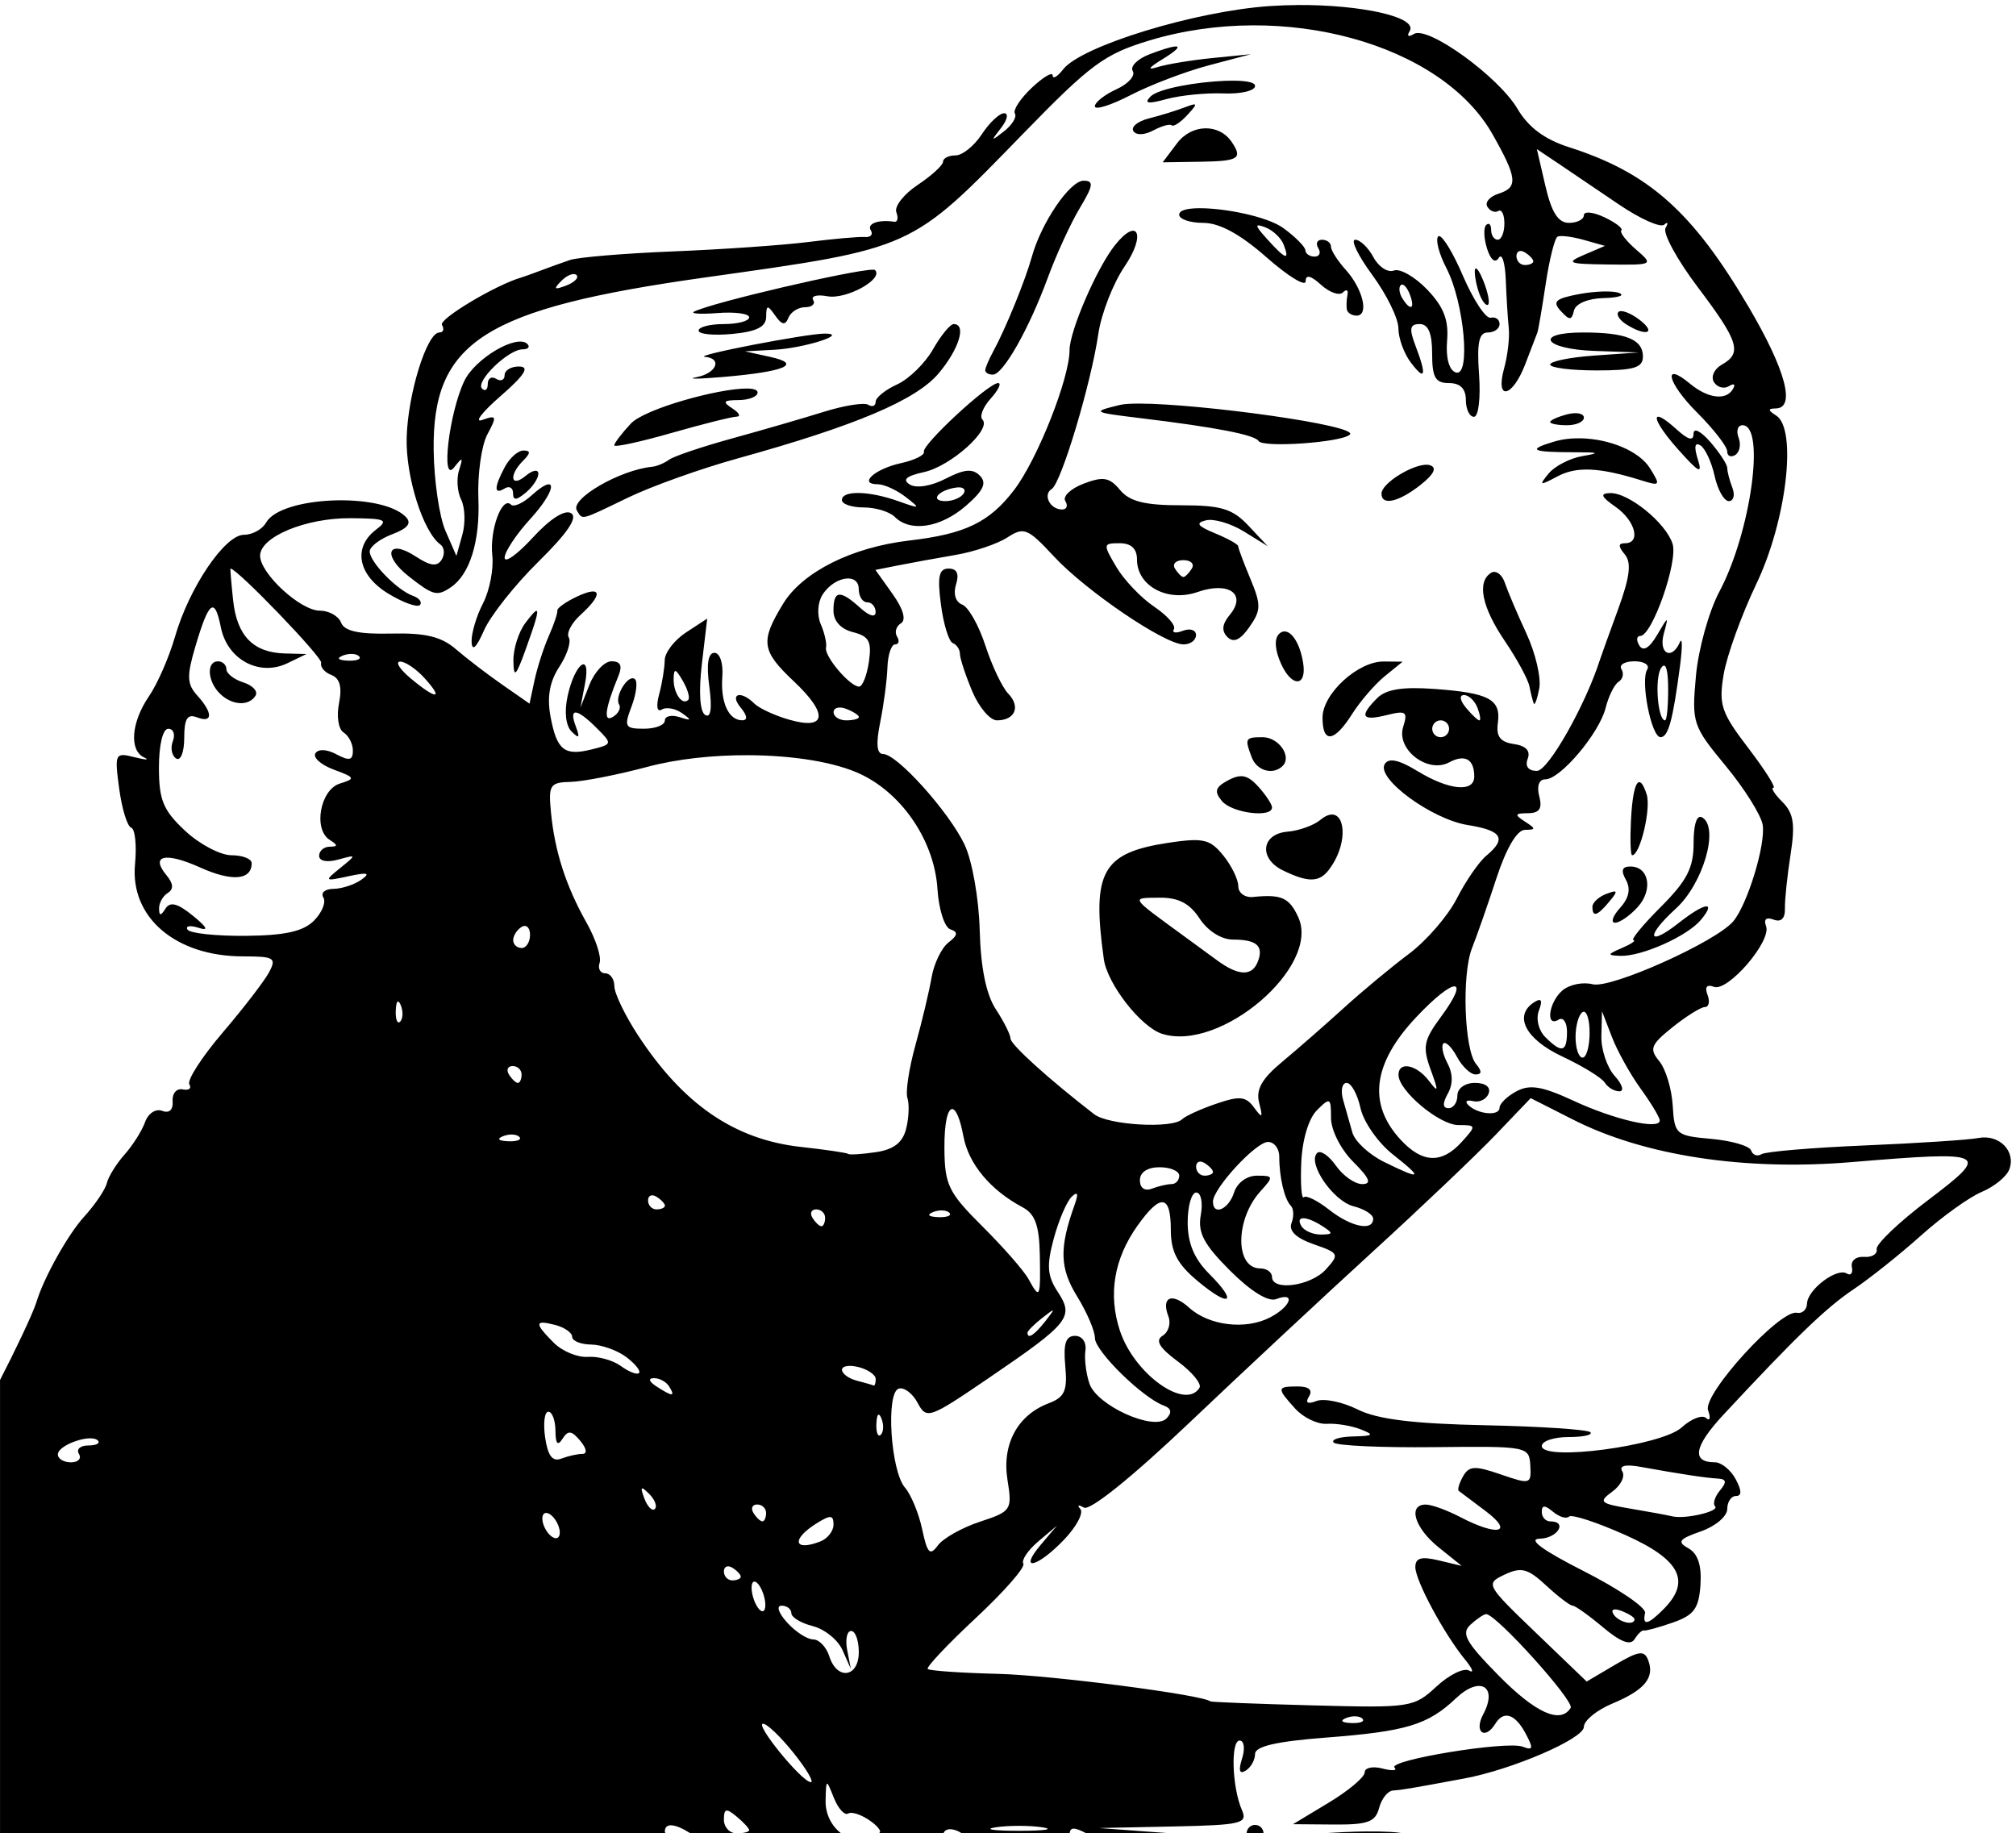
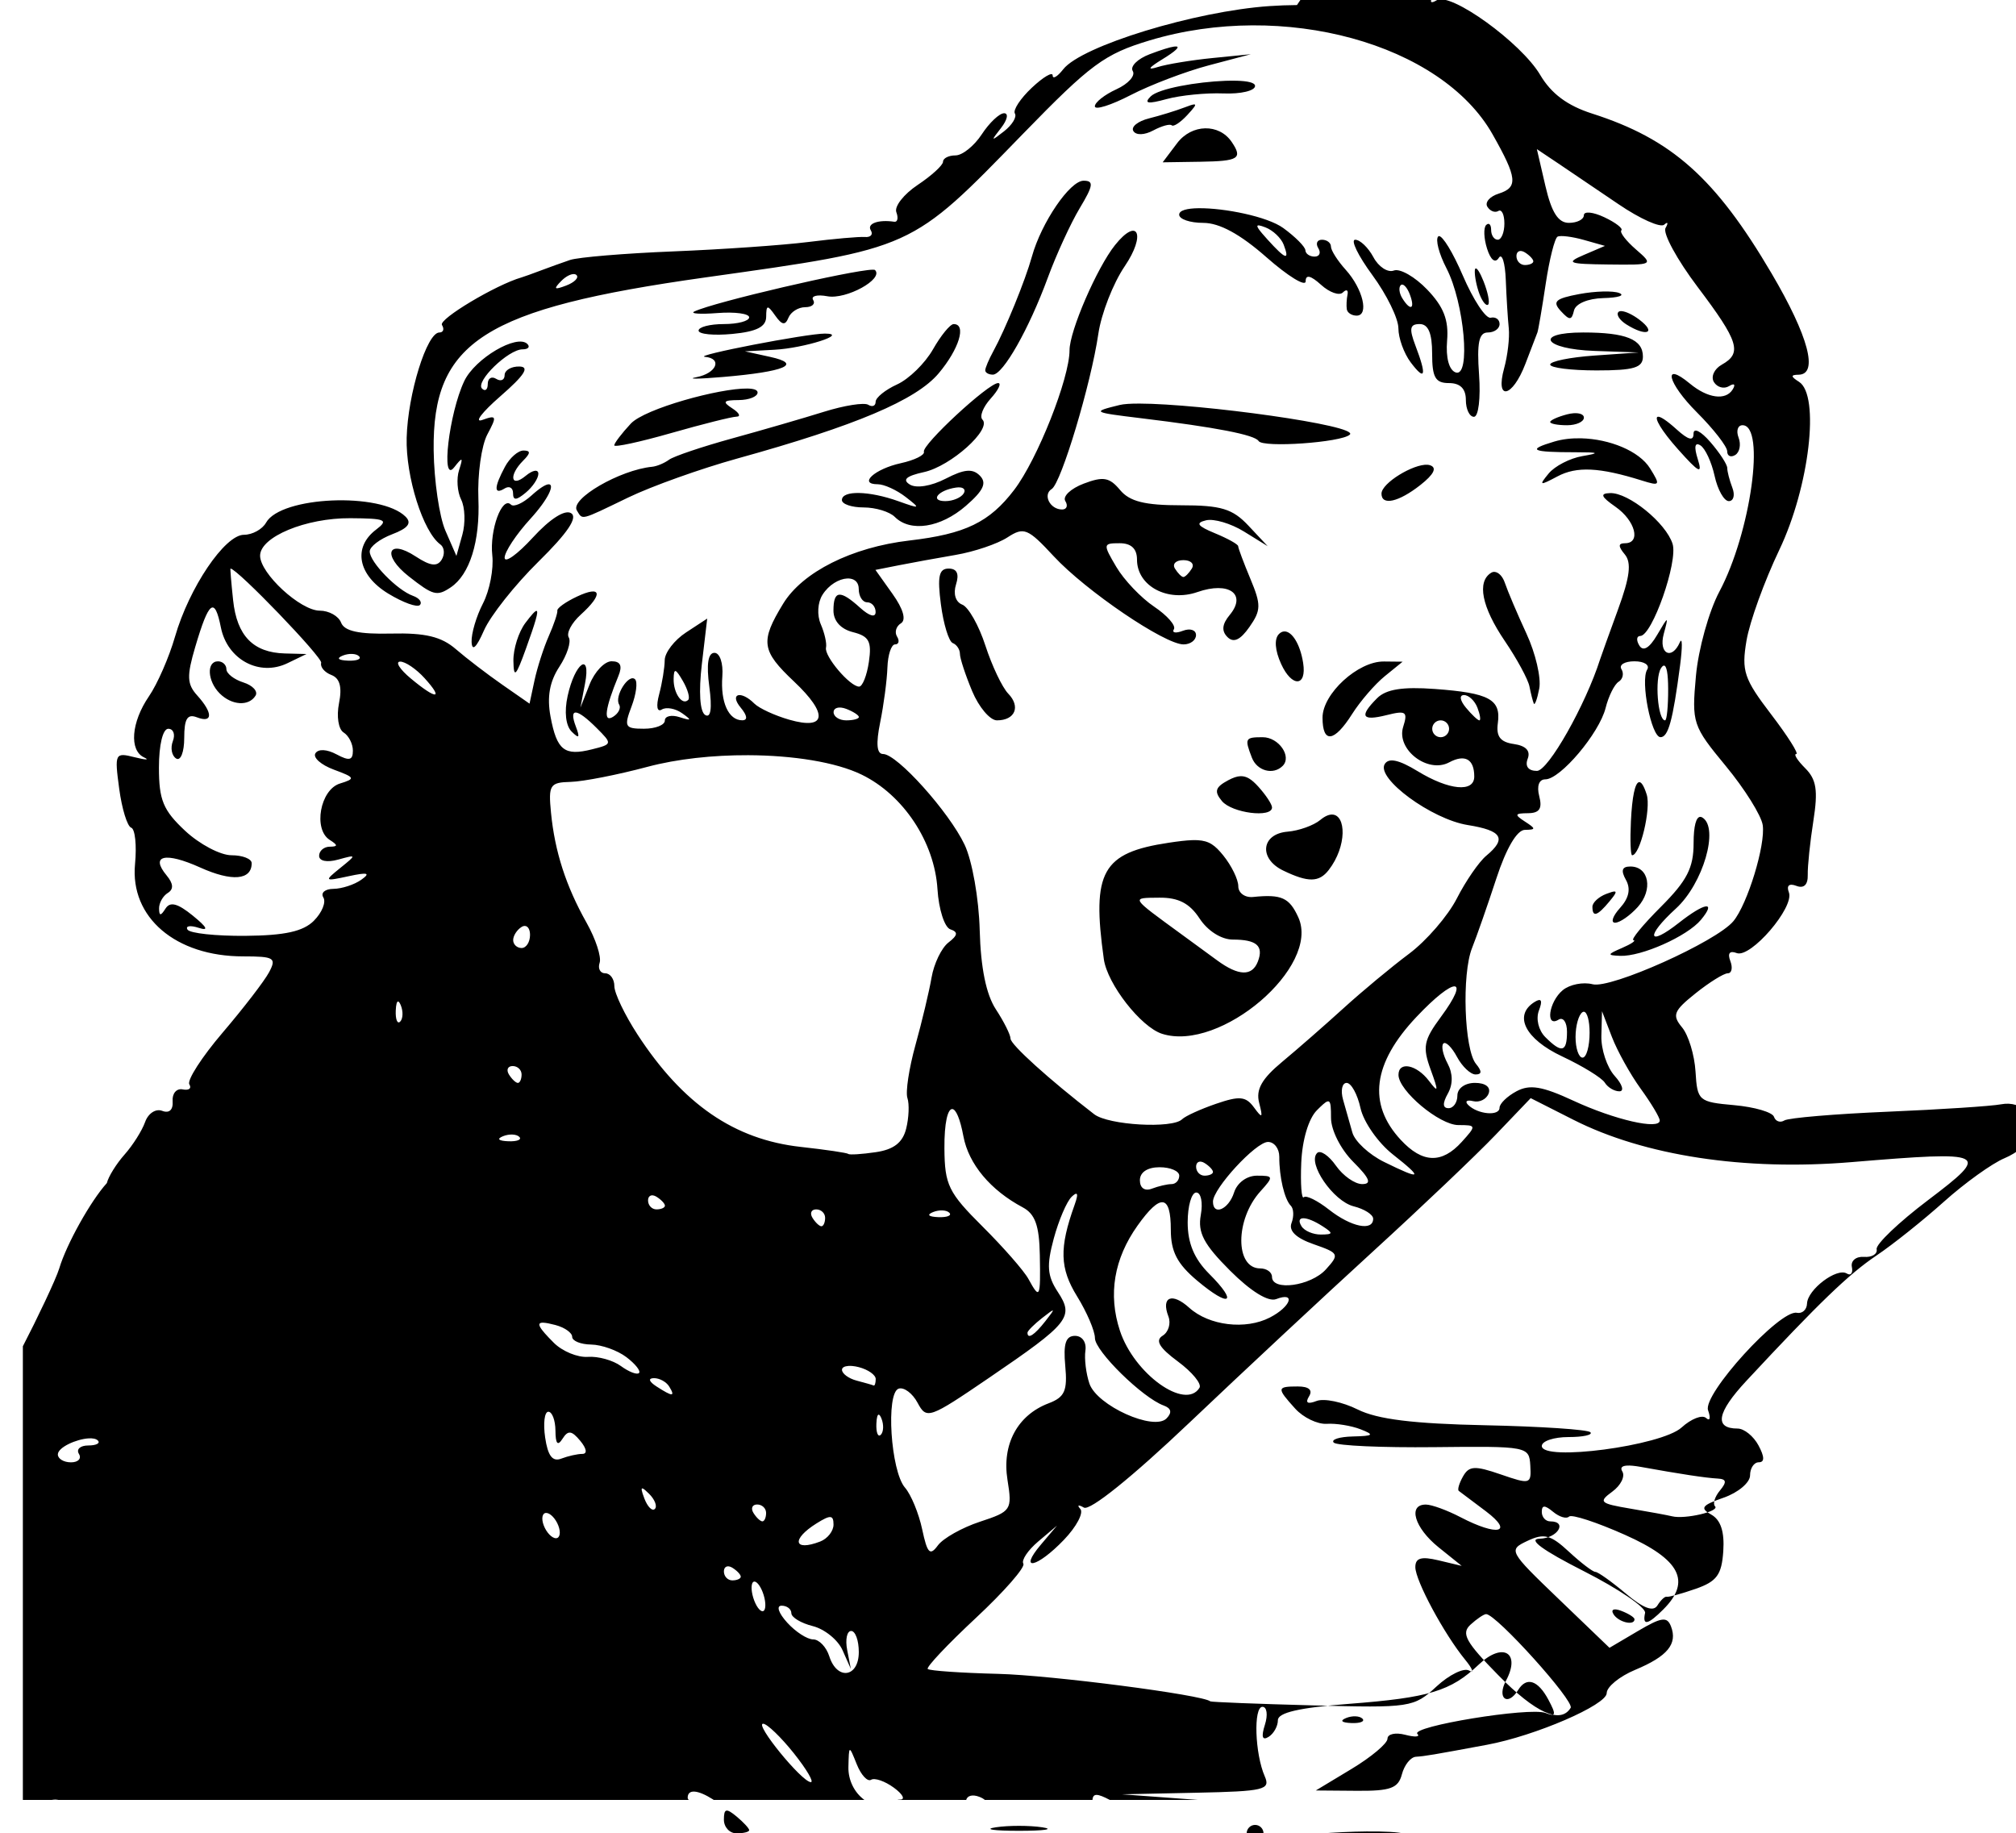
<svg xmlns="http://www.w3.org/2000/svg" height="217.4" preserveAspectRatio="xMidYMid meet" version="1.0" viewBox="0.0 -0.6 239.1 217.4" width="239.1" zoomAndPan="magnify">
  <g id="change1_1">
-     <path d="m-446.18 688.81c-1.076 8e-3 -2.165 0.047-3.246 0.121-8.853 0.606-22.31 4.728-24.475 7.496-0.688 0.879-1.25 1.208-1.25 0.732s-1.111 0.177-2.469 1.453c-1.358 1.276-2.264 2.655-2.012 3.062 0.252 0.408-0.325 1.354-1.281 2.103-1.574 1.234-1.607 1.197-0.365-0.387 0.755-0.963 0.919-1.75 0.365-1.75s-1.746 1.125-2.647 2.5c-0.901 1.375-2.303 2.5-3.115 2.5-0.812 0-1.48 0.338-1.48 0.75-1e-3 0.412-1.353 1.65-3.004 2.75-1.651 1.1-2.791 2.557-2.533 3.238 0.258 0.681 0.147 1.19-0.246 1.131-1.898-0.283-3.276 0.221-2.783 1.018 0.302 0.488-0.01 0.845-0.691 0.791-0.682-0.054-3.713 0.213-6.738 0.594s-10.225 0.881-16 1.113-11.288 0.692-12.25 1.02c-0.963 0.328-2.538 0.895-3.5 1.26s-1.975 0.728-2.25 0.807c-3.031 0.871-9.858 4.951-9.434 5.637 0.304 0.491 0.165 0.893-0.307 0.893-1.479 0-3.741 7.282-3.877 12.482-0.121 4.628 1.944 11.165 3.996 12.656 0.483 0.351 0.553 1.163 0.156 1.805-0.531 0.859-1.341 0.76-3.076-0.377-3.321-2.176-4.034-0.164-0.834 2.353 2.9 2.281 3.35 2.399 4.975 1.314 2.263-1.511 3.494-5.45 3.289-10.525-0.117-2.88 0.363-6.31 1.066-7.623 1.158-2.164 1.102-2.326-0.59-1.715-1.026 0.371-0.065-0.894 2.135-2.811 2.87-2.5 3.506-3.496 2.25-3.523-0.963-0.021-1.75 0.439-1.75 1.022 0 0.583-0.45 0.781-1 0.441s-1-0.067-1 0.607c0 0.674-0.305 0.921-0.678 0.549-0.828-0.828 3.122-4.656 4.803-4.656 0.665 0 0.923-0.286 0.574-0.635-1.225-1.225-6.214 1.71-7.49 4.408-1.808 3.821-2.796 12.264-1.197 10.227 1.003-1.278 1.089-1.23 0.586 0.322-0.325 1.002-0.214 2.577 0.248 3.5 0.462 0.923 0.523 2.803 0.137 4.178l-0.701 2.5-1.307-3c-0.718-1.65-1.344-5.925-1.391-9.5-0.168-12.922 5.973-16.836 32.195-20.525 24.846-3.495 24.295-3.247 37.721-17.055 8.021-8.249 9.653-9.45 15-11.059 15.839-4.763 34.575 0.367 40.672 11.139 2.935 5.186 3.047 6.296 0.719 7.035-1.056 0.335-1.657 1.033-1.336 1.553s0.907 0.746 1.301 0.502c0.394-0.244 0.717 0.425 0.717 1.484s-0.355 1.926-0.787 1.926c-0.432 0-0.785-0.524-0.785-1.166 0-0.641-0.267-0.901-0.592-0.576s-0.276 1.585 0.109 2.799c0.43 1.356 0.968 1.778 1.391 1.094 0.379-0.613 0.751 0.564 0.83 2.617 0.079 2.053 0.239 4.632 0.354 5.732s-0.134 3.237-0.551 4.75c-1.079 3.913 0.974 3.504 2.51-0.5 0.686-1.788 1.332-3.475 1.438-3.75 0.105-0.275 0.549-2.872 0.984-5.771 0.435-2.9 1.068-5.418 1.408-5.594s1.744-3.2e-4 3.119 0.389l2.5 0.707-2.5 1.072c-2.202 0.944-1.857 1.079 2.902 1.135 5.359 0.063 5.387 0.047 3.269-1.789-1.174-1.018-1.952-2.035-1.727-2.26 0.225-0.225-0.683-0.925-2.018-1.555-1.335-0.63-2.428-0.739-2.428-0.24 0 0.498-0.799 0.906-1.773 0.906-1.272 0-2.059-1.234-2.787-4.371l-1.014-4.373 2.537 1.697c1.395 0.934 4.615 3.112 7.154 4.84 2.539 1.728 4.974 2.818 5.41 2.424 0.436-0.394 0.509-0.217 0.16 0.395-0.348 0.611 1.367 3.761 3.812 7 4.882 6.465 5.308 7.837 2.859 9.207-0.902 0.505-1.322 1.435-0.932 2.066s1.198 0.846 1.795 0.477c0.616-0.38 0.801-0.208 0.428 0.396-0.831 1.345-2.971 1.052-5.074-0.693-3.301-2.74-2.656-0.078 0.824 3.402 1.98 1.98 3.6 4.063 3.6 4.627 0 0.564 0.431 0.759 0.957 0.434 0.526-0.325 0.702-1.251 0.393-2.059-0.31-0.807-0.098-1.469 0.471-1.469 2.752 0 0.976 12.744-2.75 19.736-1.241 2.33-2.492 6.829-2.779 10-0.506 5.585-0.396 5.918 3.547 10.689 2.238 2.709 4.207 5.859 4.375 7 0.346 2.345-1.801 9.372-3.481 11.396-2.015 2.428-14.538 8.042-16.686 7.481-1.132-0.296-2.731 0.021-3.553 0.703-1.65 1.369-2.09 4.48-0.494 3.494 0.55-0.34 1 0.309 1 1.441 0 2.425-0.623 2.579-2.568 0.633-0.814-0.814-1.141-2.172-0.76-3.164 0.454-1.184 0.295-1.508-0.502-1.016-2.56 1.582-1.143 4.399 3.252 6.465 2.432 1.143 4.708 2.542 5.059 3.109 0.351 0.568 1.13 1.031 1.732 1.031s0.352-0.822-0.559-1.828c-0.91-1.006-1.62-3.143-1.578-4.75l0.076-2.922 1.174 3.051c0.646 1.678 2.186 4.447 3.424 6.154s2.25 3.398 2.25 3.756c0 1.147-5.352-0.08-10.238-2.346-3.707-1.719-5.176-1.963-6.75-1.121-1.107 0.592-2.012 1.471-2.012 1.953 0 1.027-2.592 0.795-3.721-0.334-0.428-0.429-0.161-0.629 0.596-0.445 0.756 0.183 1.582-0.23 1.834-0.918 0.274-0.747-0.381-1.25-1.625-1.25-1.185 0-2.084 0.647-2.084 1.5 0 0.825-0.473 1.5-1.051 1.5-0.7 0-0.727-0.575-0.084-1.725 0.625-1.116 0.613-2.38-0.031-3.584-0.548-1.024-0.771-2.086-0.496-2.361s1.001 0.437 1.615 1.584c0.614 1.147 1.607 2.086 2.205 2.086 0.755 0 0.771-0.381 0.051-1.25-1.4-1.689-1.704-10.652-0.467-13.75 0.549-1.375 1.845-5.084 2.879-8.242 1.169-3.573 2.446-5.752 3.379-5.766 1.333-0.02 1.333-0.13 0-0.992-1.262-0.816-1.204-0.971 0.367-0.984 1.372-0.011 1.726-0.546 1.342-2.016-0.316-1.207-0.03-2 0.719-2 1.783 0 6.399-5.465 7.152-8.467 0.352-1.403 1.049-2.804 1.547-3.111 0.498-0.308 0.647-0.978 0.33-1.49-0.316-0.512 0.378-0.932 1.543-0.932s1.844 0.444 1.51 0.984c-0.824 1.334 0.495 8.016 1.582 8.016 0.921 0 1.464-1.99 2.318-8.5 0.288-2.2 0.275-3.438-0.027-2.75-0.96 2.178-2.544 1.348-1.908-1 0.591-2.181 0.565-2.178-0.791 0.135-0.907 1.546-1.647 1.986-2.102 1.25-0.386-0.624-0.337-1.139 0.107-1.139 1.41-7e-3 4.501-8.819 3.832-10.926-0.789-2.487-5.222-6.089-7.406-6.018-1.238 0.04-1.089 0.42 0.635 1.623 2.356 1.643 3.054 4.324 1.127 4.324-0.818 0-0.824 0.359-0.021 1.326 0.815 0.982 0.605 2.675-0.803 6.527-1.046 2.861-2.004 5.527-2.131 5.924-1.722 5.405-6.149 13.223-7.488 13.223-1.023 0-1.438-0.545-1.096-1.438 0.361-0.94-0.208-1.546-1.643-1.75-1.604-0.228-2.116-0.893-1.898-2.473 0.389-2.824-1.005-3.582-7.481-4.057-3.815-0.28-5.776 0.034-6.834 1.092-2.16 2.16-1.826 2.749 1.129 2.008 2.296-0.576 2.531-0.407 1.959 1.397-0.849 2.675 2.905 5.573 5.453 4.209 1.879-1.006 2.977-0.386 2.977 1.68 0 1.918-2.994 1.634-6.715-0.635-2.222-1.355-3.426-1.615-3.902-0.844-1.047 1.694 5.558 6.545 9.842 7.231 4.086 0.653 4.659 1.601 2.201 3.641-0.865 0.718-2.436 2.997-3.49 5.064-1.055 2.067-3.608 5.024-5.676 6.568s-5.56 4.446-7.76 6.447-5.477 4.866-7.281 6.365c-2.423 2.013-3.137 3.283-2.731 4.859 0.469 1.817 0.378 1.899-0.609 0.551-0.971-1.325-1.705-1.396-4.5-0.436-1.838 0.632-3.65 1.457-4.027 1.834-1.141 1.141-8.742 0.707-10.43-0.596-5.341-4.122-9.922-8.263-9.922-8.969 0-0.451-0.782-2.014-1.738-3.473-1.152-1.758-1.798-4.927-1.916-9.389-0.1-3.761-0.892-8.235-1.793-10.135-1.851-3.9-8.008-10.754-9.662-10.754-0.756 0-0.868-1.204-0.35-3.75 0.42-2.062 0.807-4.987 0.859-6.5 0.052-1.512 0.46-2.75 0.906-2.75s0.553-0.418 0.236-0.93c-0.317-0.512-0.11-1.219 0.459-1.57 0.651-0.402 0.282-1.696-0.994-3.488l-2.027-2.848 2.76-0.547c1.518-0.301 4.56-0.856 6.76-1.232s4.96-1.311 6.133-2.074c1.957-1.273 2.411-1.087 5.5 2.242 3.81 4.105 13.151 10.447 15.387 10.447 0.814 0 1.48-0.499 1.48-1.107 0-0.608-0.699-0.837-1.553-0.51-0.854 0.328-1.335 0.244-1.07-0.184 0.265-0.428-0.79-1.632-2.344-2.676s-3.571-3.164-4.484-4.711c-1.601-2.71-1.587-2.812 0.395-2.812 1.37 0 2.057 0.649 2.057 1.943 0 3.133 3.632 5.08 7.174 3.846 3.715-1.295 5.879 0.238 3.826 2.711-0.912 1.099-0.996 1.904-0.273 2.627 0.723 0.723 1.522 0.357 2.607-1.193 1.387-1.981 1.4-2.632 0.115-5.707-0.798-1.909-1.449-3.652-1.449-3.873s-1.238-0.912-2.75-1.535c-2.094-0.863-2.346-1.229-1.059-1.537 0.93-0.223 2.955 0.377 4.5 1.332l2.809 1.736-2.277-2.426c-1.896-2.018-3.237-2.424-8-2.424-4.307 0-6.096-0.448-7.234-1.815-1.253-1.505-1.992-1.634-4.311-0.752-1.539 0.585-2.52 1.513-2.18 2.064 0.341 0.551 0.169 1.002-0.381 1.002-1.431 0-2.322-1.756-1.232-2.43 1.124-0.695 4.661-12.468 5.531-18.412 0.35-2.388 1.755-5.986 3.121-7.996 2.561-3.768 1.578-5.924-1.147-2.516-2.14 2.678-5.391 10.192-5.391 12.461 0 3.343-3.806 12.949-6.561 16.561-2.941 3.856-5.801 5.237-12.439 6.012-6.814 0.795-12.67 3.729-14.971 7.502-2.732 4.48-2.579 5.566 1.297 9.221 4.094 3.861 3.853 5.796-0.564 4.529-1.72-0.493-3.585-1.355-4.144-1.914-1.603-1.603-3.002-1.186-1.617 0.482 0.785 0.946 0.852 1.5 0.182 1.5-1.627 0-2.596-2.142-2.361-5.221 0.118-1.547-0.297-2.779-0.936-2.779-0.762 0-0.967 1.345-0.611 4 0.349 2.604 0.178 3.78-0.49 3.367-0.629-0.389-0.781-2.724-0.393-6.031l0.635-5.398-2.514 1.647c-1.382 0.905-2.515 2.382-2.525 3.281-8e-3 0.899-0.304 2.717-0.658 4.041-0.383 1.43-0.255 2.167 0.312 1.816 0.525-0.325 1.608-0.128 2.406 0.438 1.184 0.838 1.13 0.926-0.297 0.467-0.963-0.31-1.75-0.129-1.75 0.404 0 0.533-1.113 0.969-2.475 0.969-2.262 0-2.389-0.228-1.473-2.639 0.552-1.451 0.74-2.9 0.42-3.221-0.744-0.744-2.491 2.021-1.891 2.992 0.248 0.401-0.077 1.056-0.723 1.455-1.182 0.731-0.96-0.964 0.635-4.838 0.501-1.216 0.254-1.75-0.805-1.75-0.838 0-2.014 1.238-2.613 2.75l-1.088 2.75 0.545-2.834c0.745-3.868-1.19-2.509-2.059 1.445-0.415 1.889-0.228 3.534 0.482 4.238 0.878 0.871 0.998 0.725 0.494-0.6-0.87-2.284 0.076-2.22 2.461 0.164 1.885 1.885 1.877 1.923-0.545 2.531-3.279 0.823-4.17 0.12-4.92-3.875-0.437-2.328-0.115-4.148 1.047-5.922 0.923-1.408 1.425-2.97 1.115-3.471-0.309-0.501 0.327-1.716 1.414-2.699 2.707-2.45 2.483-3.528-0.445-2.147-1.332 0.628-2.377 1.372-2.324 1.654 0.052 0.282-0.402 1.639-1.01 3.014s-1.372 3.744-1.697 5.264l-0.592 2.764-3.228-2.246c-1.775-1.235-4.255-3.132-5.51-4.217-1.717-1.484-3.616-1.943-7.672-1.848-3.826 0.09-5.55-0.286-5.938-1.295-0.3-0.782-1.439-1.422-2.531-1.422-2.292 0-7.076-4.408-7.076-6.519 0-2.231 5.417-4.482 10.699-4.447 4.206 0.028 4.584 0.195 3.051 1.359-2.779 2.109-2.15 5.395 1.453 7.586 1.762 1.071 3.45 1.678 3.75 1.348 0.3-0.33-0.072-0.819-0.828-1.088-1.873-0.665-5.125-4.003-5.125-5.262 0-0.564 1.198-1.48 2.662-2.037 1.892-0.719 2.354-1.324 1.594-2.084-2.934-2.934-14.795-2.428-16.549 0.705-0.443 0.792-1.625 1.44-2.625 1.44-2.265 0-6.498 6.265-8.178 12.1-0.697 2.42-2.086 5.595-3.086 7.055-2.106 3.074-2.369 6.427-0.568 7.254 0.688 0.316 0.172 0.301-1.147-0.031-2.314-0.584-2.377-0.453-1.814 3.738 0.32 2.388 0.96 4.467 1.422 4.621 0.465 0.154 0.667 2.099 0.455 4.322-0.602 6.316 4.816 10.941 12.818 10.941 3.697 0 3.99 0.181 3.074 1.893-0.557 1.04-3.033 4.258-5.502 7.15-2.469 2.892-4.246 5.652-3.949 6.133s-0.055 0.751-0.783 0.6c-0.728-0.151-1.268 0.477-1.199 1.397 0.077 1.029-0.398 1.47-1.24 1.147-0.761-0.292-1.659 0.296-2.025 1.328-0.362 1.02-1.457 2.753-2.434 3.853-0.977 1.1-1.923 2.623-2.102 3.385s-1.397 2.562-2.707 4c-1.915 2.101-4.79 7.256-5.644 10.115-0.383 1.283-2.693 6.111-4.318 9.238v53.805h3.42c0.142-0.016 0.276-0.043 0.428-0.043 0.135 0 0.253 0.029 0.381 0.043h74.742c-0.074-0.084-0.123-0.169-0.123-0.256 0-0.522 0.29-0.764 0.809-0.732 0.518 0.032 1.264 0.338 2.178 0.916 0.047 0.029 0.057 0.044 0.1 0.072h17.875c-1.206-0.88-1.936-2.366-1.898-3.916 0.063-2.62 0.065-2.619 0.99-0.312 0.51 1.273 1.274 2.099 1.697 1.838 0.423-0.262 1.64 0.159 2.701 0.936 1.062 0.776 1.393 1.412 0.738 1.412-0.12 0-0.23 0.022-0.34 0.043h8.18c0.139-0.517 0.754-0.68 1.553-0.373 0.296 0.113 0.513 0.24 0.664 0.373h12.762c0.061-0.804 0.561-0.791 2.061 0h10.451c-0.191-0.015-0.32-0.028-0.521-0.043l-8.5-0.627 8.857-0.186c8.025-0.169 8.783-0.352 8.088-1.938-1.175-2.679-1.361-8.25-0.275-8.25 0.531 0 0.662 0.956 0.291 2.125-0.454 1.43-0.313 1.902 0.432 1.441 0.609-0.376 1.107-1.265 1.107-1.977 0-0.904 2.537-1.49 8.438-1.943 9.517-0.732 12.058-1.5 15.396-4.666 2.841-2.694 5.002-1.412 3.223 1.912-1.124 2.1 0.201 3.117 1.443 1.107 0.989-1.6 2.34-1.165 3.58 1.152 0.959 1.793 0.902 2.056-0.348 1.576-1.88-0.721-16.068 1.604-15.184 2.488 0.357 0.357-0.297 0.402-1.451 0.1s-2.098-0.091-2.098 0.467-1.913 2.167-4.25 3.576l-4.25 2.562 4.844 0.039c4.021 0.032 4.933-0.301 5.367-1.961 0.288-1.1 1.033-2.034 1.656-2.076 1.118-0.075 1.91-0.209 8.439-1.422 5.714-1.061 14.193-4.721 14.193-6.127 0-0.741 1.519-1.984 3.377-2.76 3.837-1.603 5.047-3.068 4.248-5.15-0.46-1.198-1.118-1.107-3.924 0.549l-3.371 1.988-6.029-5.791c-5.929-5.694-5.991-5.809-3.695-6.893 1.967-0.928 2.741-0.724 4.916 1.291 1.419 1.316 2.83 2.391 3.135 2.391s1.926 1.155 3.602 2.564c2.087 1.756 3.269 2.201 3.756 1.414 0.39-0.632 0.884-1.095 1.098-1.029 0.213 0.066 1.759-0.357 3.436-0.941 2.511-0.875 3.088-1.66 3.277-4.469 0.155-2.305-0.305-3.707-1.422-4.332-1.382-0.773-1.142-1.102 1.473-2.014 1.718-0.599 3.125-1.787 3.125-2.641s0.466-1.553 1.035-1.553c0.702 0 0.691-0.644-0.035-2-0.589-1.1-1.703-2-2.477-2-2.807 0-2.456-1.9 1.043-5.66 8.615-9.258 12.155-12.668 15.434-14.867 1.925-1.291 5.525-4.164 8-6.383 2.475-2.219 5.705-4.537 7.178-5.152 1.473-0.616 2.944-1.812 3.268-2.656 0.829-2.16-1.184-4.217-3.66-3.74-1.147 0.221-7.199 0.618-13.449 0.881-6.25 0.263-11.77 0.729-12.266 1.035s-1.05 0.111-1.234-0.432c-0.184-0.543-2.304-1.163-4.711-1.379-4.232-0.379-4.383-0.511-4.594-3.978-0.12-1.972-0.838-4.332-1.596-5.244-1.206-1.453-1.008-1.956 1.594-4.037 1.634-1.307 3.357-2.381 3.828-2.381 0.471-3e-3 0.607-0.658 0.301-1.455-0.353-0.919-0.075-1.263 0.758-0.943 1.652 0.634 6.865-5.429 6.188-7.195-0.311-0.811 0.027-1.107 0.891-0.775 0.887 0.341 1.378-0.132 1.346-1.301-0.027-1.01 0.272-3.89 0.666-6.402 0.567-3.618 0.366-4.917-0.967-6.25-0.925-0.925-1.404-1.684-1.065-1.684s-1.002-2.119-2.981-4.711c-3.22-4.217-3.526-5.137-2.916-8.75 0.375-2.221 2.124-7.057 3.887-10.746 3.566-7.464 4.845-18.345 2.344-19.932-0.999-0.634-1.013-0.834-0.059-0.846 2.393-0.029 1.186-4.564-3.199-12.016-6.663-11.323-11.844-15.936-21.295-18.959-2.924-0.935-4.837-2.359-6.146-4.578-2.253-3.819-10.635-9.872-12.271-8.861-0.657 0.406-0.875 0.268-0.51-0.322 1.047-1.693-5.827-3.166-13.357-3.111zm-14.316 4.912c-0.066-5e-3 -0.152-9.9e-4 -0.258 0.014-0.509 0.07-1.481 0.368-2.891 0.904-1.444 0.549-2.347 1.447-2.008 1.996s-0.533 1.521-1.939 2.162c-1.406 0.641-2.557 1.55-2.557 2.023s1.913-0.128 4.25-1.336 6.5-2.793 9.25-3.522l5-1.324-4.545 0.453c-2.5 0.249-5.425 0.731-6.5 1.07-1.298 0.409-1.116 0.101 0.545-0.918 1.585-0.972 2.114-1.488 1.652-1.523zm7.213 4.064c-0.424-0.013-0.894-0.01-1.393 8e-3 -3.324 0.122-7.931 0.909-8.865 1.861-0.821 0.836-0.33 0.915 1.893 0.307 1.65-0.452 4.688-0.753 6.75-0.67 2.062 0.083 3.75-0.319 3.75-0.891 0-0.386-0.862-0.575-2.135-0.615zm-5.082 2.809c-0.174-1e-3 -0.557 0.13-1.16 0.361-0.996 0.382-2.889 0.966-4.209 1.297-1.32 0.331-2.152 1.005-1.848 1.498 0.322 0.52 1.313 0.49 2.363-0.072 0.994-0.532 1.978-0.804 2.188-0.604s1.043-0.35 1.85-1.225c0.815-0.883 1.106-1.253 0.816-1.256zm1.293 2.834c-1.217 0.028-2.461 0.621-3.33 1.773v2e-3l-1.703 2.256 4.479-0.068c4.537-0.069 5.034-0.381 3.713-2.338-0.753-1.115-1.942-1.653-3.158-1.625zm-14.414 6.213c-1.624 0-5.012 4.975-6.129 9-0.781 2.814-3.146 8.616-4.582 11.236-0.523 0.955-0.951 1.968-0.951 2.25 0 0.282 0.405 0.514 0.9 0.514 1.216 0 4.277-5.397 6.521-11.5 1.011-2.75 2.716-6.463 3.789-8.25 1.614-2.688 1.692-3.25 0.451-3.25zm13.65 3.262c-1.374 0.016-2.312 0.25-2.312 0.766 0 0.535 1.287 0.973 2.859 0.973 1.922 0 4.381 1.339 7.5 4.084 2.552 2.247 4.641 3.528 4.641 2.846 0-0.835 0.597-0.698 1.83 0.418 1.007 0.915 2.17 1.318 2.584 0.904s0.662-0.302 0.551 0.248c-0.111 0.55-0.149 1.337-0.084 1.75 0.065 0.412 0.588 0.75 1.162 0.75 1.505 0 0.751-3.175-1.293-5.439-0.963-1.066-1.75-2.304-1.75-2.75s-0.478-0.811-1.061-0.811c-0.583 0-0.779 0.45-0.439 1s0.141 1-0.441 1-1.073-0.338-1.09-0.75c-0.017-0.412-1.194-1.596-2.613-2.631-1.89-1.378-7.02-2.393-10.043-2.357zm7.035 2.043c0.035-9e-3 0.083-8e-3 0.143 0 0.159 0.022 0.406 0.101 0.738 0.229 0.889 0.341 1.862 1.26 2.162 2.043 0.747 1.947 0.249 1.788-1.93-0.619-0.997-1.101-1.358-1.591-1.113-1.652zm21.455 1.266c-0.029 4e-3 -0.056 0.015-0.078 0.037-0.355 0.355 0.083 2.052 0.973 3.769 2.123 4.098 2.913 13.003 1.096 12.361-0.788-0.278-1.186-1.748-1.018-3.766 0.205-2.455-0.404-4.019-2.363-6.064-1.453-1.516-3.232-2.532-3.951-2.256-0.72 0.276-1.808-0.432-2.42-1.574-0.612-1.143-1.586-2.078-2.164-2.078s0.34 1.889 2.037 4.197c1.698 2.308 3.086 5.147 3.086 6.309 0 1.161 0.661 2.985 1.469 4.053 1.723 2.278 1.915 1.584 0.555-1.994-0.774-2.035-0.67-2.564 0.5-2.564 1.019 0 1.477 1.082 1.477 3.5 0 2.833 0.381 3.5 2 3.5 1.333 0 2 0.667 2 2 0 1.1 0.432 2 0.961 2 0.536 0 0.805-2.216 0.605-5-0.271-3.782-0.018-5 1.037-5 0.767 0 1.397-0.45 1.397-1s-0.474-0.887-1.053-0.75c-0.579 0.138-2.07-2.122-3.314-5.019-1.167-2.717-2.389-4.713-2.83-4.66zm9.809 1.773c0.12 0.02 0.251 0.071 0.389 0.156 0.55 0.34 1 0.816 1 1.059 0 0.243-0.45 0.441-1 0.441s-1-0.476-1-1.059c0-0.437 0.253-0.658 0.611-0.598zm-5.447 2.061c-0.056 0.018-0.093 0.103-0.102 0.264-0.035 0.642 0.218 1.899 0.561 2.793 0.343 0.894 0.803 1.446 1.022 1.227s-0.034-1.476-0.561-2.793c-0.395-0.988-0.751-1.544-0.92-1.49zm-71.533 0.148c-2.449 0.051-18.773 3.83-21.131 4.955-0.55 0.262 0.688 0.346 2.75 0.186s3.75 0.068 3.75 0.508c0 0.44-1.35 0.799-3 0.799s-3 0.348-3 0.775 1.8 0.606 4 0.396c2.883-0.275 4.005-0.842 4.016-2.027 0.013-1.436 0.15-1.454 1.076-0.145 0.798 1.129 1.185 1.191 1.566 0.25 0.279-0.688 1.173-1.25 1.984-1.25 0.812 0 1.238-0.385 0.947-0.855-0.291-0.471 0.469-0.669 1.689-0.441 2.233 0.416 6.71-2.048 5.648-3.109-0.032-0.032-0.134-0.044-0.297-0.041zm-35.42 0.521c0.13 4e-3 0.237 0.042 0.314 0.119 0.308 0.308-0.246 0.867-1.232 1.242-1.425 0.543-1.541 0.427-0.561-0.561 0.509-0.513 1.09-0.812 1.478-0.801zm98.172 1.252c0.272-0.072 0.676 0.388 0.961 1.131 0.676 1.762 0.101 2.072-0.885 0.477-0.363-0.587-0.446-1.281-0.184-1.543 0.033-0.033 0.069-0.054 0.107-0.064zm23.881 0.814c-0.86 0.022-1.867 0.125-2.814 0.303-2.832 0.531-3.223 0.888-2.197 2.004 1.049 1.141 1.298 1.134 1.57-0.045 0.189-0.818 1.647-1.436 3.5-1.482 1.747-0.043 2.59-0.312 1.873-0.6-0.358-0.144-1.071-0.202-1.932-0.18zm2.201 2.328c-0.163-9e-3 -0.288 0.021-0.363 0.096-0.299 0.299 0.119 0.963 0.928 1.475 2.371 1.5 3.651 1.035 1.543-0.561-0.795-0.601-1.619-0.983-2.107-1.01zm-79.215 1.537c-0.412 3e-3 -1.516 1.353-2.453 3s-2.849 3.516-4.25 4.154c-1.401 0.638-2.547 1.565-2.547 2.059 0 0.494-0.394 0.655-0.875 0.357-0.481-0.297-2.844 0.076-5.25 0.828-2.406 0.752-7.3 2.172-10.875 3.156-3.575 0.984-6.95 2.123-7.5 2.529s-1.45 0.783-2 0.836c-3.832 0.372-9.776 3.821-8.934 5.184 0.713 1.153 0.296 1.259 6.104-1.543 2.774-1.338 8.596-3.418 12.938-4.621 14.01-3.882 21.194-6.923 23.869-10.102 2.43-2.888 3.33-5.851 1.773-5.838zm74.668 0.994c-5.907 0-4.705 1.973 1.332 2.186l5.25 0.184-5.25 0.367c-2.888 0.202-5.25 0.683-5.25 1.066 1e-4 0.384 2.475 0.697 5.5 0.697 4.435 0 5.5-0.318 5.5-1.643-1e-4 -2.041-2.022-2.857-7.082-2.857zm-89.918 0.131c-2.139-0.013-15.756 2.621-14.25 2.756 2.114 0.19 1.383 1.956-1 2.414-1.238 0.238 0.183 0.227 3.156-0.025 7.338-0.622 9.469-1.528 5.594-2.379l-3-0.66 3.5-0.189c3.542-0.191 8.891-1.899 6-1.916zm20.525 5.869c-1.15 0-9.065 7.332-8.801 8.152 0.124 0.384-1.108 0.992-2.738 1.35-3.105 0.682-5.094 2.498-2.736 2.498 0.752 0 2.241 0.678 3.309 1.506 1.811 1.405 1.751 1.438-0.875 0.5-3.467-1.239-6.684-1.302-6.684-0.131 0 0.481 1.158 0.875 2.574 0.875 1.416 0 3.082 0.506 3.701 1.125 1.842 1.842 5.426 1.287 8.418-1.305 2.102-1.821 2.522-2.721 1.672-3.586-0.857-0.872-1.852-0.784-4.061 0.357-1.707 0.882-3.475 1.171-4.248 0.693-0.928-0.574-0.426-1.015 1.684-1.478 3.183-0.699 8.066-5.085 6.928-6.223-0.37-0.37 0.073-1.497 0.984-2.504 0.911-1.007 1.304-1.83 0.873-1.83zm-29.738 0.648c-3.276-0.054-12.168 2.383-13.824 4.16-1.08 1.159-1.963 2.319-1.963 2.578s3.035-0.396 6.746-1.457c3.711-1.061 7.198-1.935 7.75-1.945 0.552-8e-3 0.329-0.451-0.496-0.984-1.213-0.784-1.069-0.972 0.75-0.984 1.238-8e-3 2.25-0.412 2.25-0.895 0-0.316-0.457-0.46-1.213-0.473zm46.473 1.785c-1.037-2e-3 -1.838 0.049-2.309 0.164-3.351 0.821-3.277 0.867 2.549 1.574 8.882 1.078 13.468 1.969 13.922 2.703 0.51 0.825 9.823 0.171 10.816-0.76 1.157-1.083-17.718-3.67-24.979-3.682zm51.516 1.145c-0.239 0.017-0.5 0.061-0.775 0.133-1.1 0.288-2 0.695-2 0.906 0 0.211 0.9 0.383 2 0.383s2-0.408 2-0.906c0-0.374-0.507-0.565-1.225-0.516zm9.992 0.416c-0.459 0.088 0.367 1.592 2.428 3.898 2.473 2.768 2.896 2.973 2.309 1.123-0.463-1.46-0.351-2.039 0.312-1.629 0.567 0.35 1.325 1.981 1.686 3.625s1.119 2.988 1.684 2.988c0.565 0 0.756-0.712 0.422-1.582-0.334-0.87-0.607-1.925-0.607-2.346 0-0.421-0.9-1.804-2-3.072-1.139-1.313-2-1.743-2-0.998 0 0.909-0.612 0.753-2.006-0.508-1.212-1.097-1.951-1.553-2.227-1.5zm-9.086 2.557c-1.116-0.027-2.212 0.092-3.199 0.387-3.292 0.982-2.73 1.266 2.518 1.266 2.802-1e-4 2.965 0.09 0.822 0.457-1.472 0.252-3.272 1.18-4 2.062-1.189 1.442-1.083 1.477 1.043 0.344 2.277-1.213 4.992-1.081 9.982 0.482 2.201 0.69 2.263 0.601 1-1.432-1.287-2.071-4.817-3.485-8.166-3.566zm-125.45 1.449c-0.641 0-1.63 0.87-2.199 1.934-1.306 2.441-1.319 3.36-0.035 2.566 0.55-0.34 1-0.087 1 0.562 0 0.881 0.382 0.865 1.5-0.062 0.825-0.685 1.5-1.694 1.5-2.244 0-0.558-0.663-0.45-1.5 0.244-1.778 1.476-2.036-0.066-0.301-1.801 0.893-0.893 0.902-1.199 0.035-1.199zm107.23 1.688c-1.667-0.125-5.467 2.172-5.467 3.428 0 1.458 2.028 1.006 4.611-1.025 1.609-1.266 2-2.056 1.158-2.344-0.09-0.031-0.192-0.05-0.303-0.059zm-104.27 2.318c-0.358 0.03-1.029 0.44-2.019 1.336-1.011 0.914-2.1 1.397-2.424 1.074-1.053-1.053-2.548 3.01-2.213 6.016 0.18 1.612-0.318 4.176-1.105 5.699-0.787 1.523-1.395 3.579-1.35 4.568 0.053 1.166 0.569 0.687 1.467-1.361 0.762-1.739 3.671-5.412 6.465-8.162 3.458-3.404 4.693-5.238 3.871-5.746-0.74-0.458-2.499 0.662-4.547 2.897-1.837 2.004-3.338 3.075-3.338 2.381 0-0.694 1.371-2.765 3.049-4.602 2.198-2.407 2.931-4.167 2.144-4.1zm48.869 0.373c0.443 0.061 0.615 0.333 0.383 0.709-0.31 0.502-1.288 0.912-2.172 0.912-1.895 0-0.881-1.293 1.26-1.607 0.203-0.03 0.382-0.034 0.529-0.014zm26.438 8.621c0.89 0 1.34 0.45 1 1s-0.79 1-1 1-0.66-0.45-1-1 0.11-1 1-1zm-113.01 1c0.788 0 10.937 10.548 10.752 11.176-0.143 0.484 0.401 1.134 1.207 1.443 1.009 0.387 1.292 1.431 0.908 3.35-0.311 1.555-0.071 3.089 0.543 3.469 0.605 0.374 1.102 1.344 1.102 2.156 0 1.151-0.427 1.249-1.939 0.439-1.151-0.616-2.169-0.666-2.506-0.121-0.312 0.504 0.674 1.375 2.189 1.935 2.533 0.935 2.59 1.069 0.719 1.647-2.339 0.722-3.196 5.423-1.217 6.68 0.996 0.635 0.996 0.799 0 0.811-0.688 8e-3 -1.25 0.495-1.25 1.082 0 0.624 0.935 0.811 2.25 0.449 2.22-0.611 2.223-0.598 0.25 0.998-1.928 1.56-1.893 1.594 1 0.971 2.276-0.491 2.638-0.389 1.5 0.42-0.825 0.586-2.314 1.07-3.309 1.08-0.995 8e-3 -1.53 0.469-1.188 1.023s-0.161 1.792-1.119 2.75h6e-3c-1.277 1.277-3.445 1.758-8.125 1.799-3.51 0.031-6.605-0.303-6.875-0.74-0.27-0.437 0.322-0.533 1.312-0.213 1.244 0.402 1.033-0.044-0.682-1.441-1.795-1.463-2.694-1.697-3.236-0.844-0.575 0.905-0.754 0.902-0.766-0.01-8e-3 -0.655 0.457-1.482 1.033-1.838 0.715-0.442 0.669-1.106-0.143-2.084-1.978-2.383-0.16-2.805 3.998-0.93 3.757 1.694 6.096 1.496 6.096-0.516 0-0.518-1.078-0.941-2.394-0.941-1.317 0-3.792-1.305-5.5-2.9-2.603-2.432-3.106-3.645-3.106-7.5 0-2.696 0.459-4.6 1.107-4.6 0.609 0 0.853 0.661 0.543 1.469-0.31 0.807-0.131 1.734 0.395 2.059 0.528 0.326 0.955-0.766 0.955-2.438 0-2.28 0.37-2.885 1.5-2.451 1.907 0.732 1.926-0.508 0.041-2.592-1.219-1.347-1.256-2.296-0.232-5.764 1.615-5.469 2.3-5.989 3.037-2.307 0.763 3.817 4.557 5.858 7.896 4.248l2.258-1.09-2.559-0.066c-3.76-0.1-5.695-2.09-6.143-6.318-0.219-2.062-0.359-3.75-0.311-3.75zm85.17 0c-1.152 0-1.352 0.923-0.918 4.25 0.305 2.337 0.939 4.401 1.406 4.584 0.468 0.183 0.85 0.759 0.85 1.281 0 0.522 0.652 2.509 1.449 4.416 0.797 1.907 2.119 3.469 2.939 3.469 2.151 0 2.838-1.624 1.34-3.17-0.709-0.732-1.927-3.292-2.705-5.688-0.778-2.396-2.014-4.585-2.748-4.867-0.79-0.303-1.092-1.28-0.738-2.394 0.4-1.26 0.111-1.881-0.875-1.881zm64.783 0.396c-0.152-0.018-0.301 0.014-0.439 0.1-1.717 1.061-1.118 4.061 1.615 8.088 1.442 2.124 2.758 4.549 2.924 5.389 0.166 0.84 0.397 1.752 0.514 2.027 0.117 0.275 0.41-0.526 0.65-1.781 0.241-1.255-0.441-4.18-1.516-6.5-1.074-2.32-2.229-5.036-2.566-6.033-0.253-0.748-0.727-1.236-1.182-1.289zm-76.828 0.781c0.135-7e-3 0.265-2e-3 0.387 0.018 0.586 0.092 0.996 0.489 0.996 1.23 0 0.865 0.45 1.574 1 1.574s1 0.519 1 1.154c0 0.691-0.736 0.49-1.83-0.5-2.396-2.168-3.17-2.088-3.17 0.326 0 1.238 0.869 2.199 2.316 2.562 1.907 0.479 2.241 1.103 1.887 3.519-0.237 1.616-0.76 2.938-1.162 2.938-1.089 0-4.155-3.615-3.924-4.625 0.11-0.481-0.167-1.724-0.617-2.762-0.468-1.078-0.384-2.577 0.197-3.5 0.757-1.202 1.973-1.886 2.92-1.936zm-36.844 3.84c-0.178 5e-3 -0.611 0.507-1.305 1.424-0.807 1.068-1.45 3.093-1.426 4.5 0.036 2.12 0.293 1.872 1.486-1.441 1.124-3.12 1.54-4.491 1.244-4.482zm88.676 2.438c-0.211 0.013-0.418 0.111-0.611 0.305-0.58 0.58-0.481 1.931 0.26 3.557 1.274 2.795 3.051 2.715 2.609-0.117-0.354-2.268-1.345-3.802-2.258-3.744zm-110.53 2.668c0.347 0.014 0.646 0.107 0.812 0.273 0.332 0.332-0.258 0.566-1.312 0.523-1.165-0.048-1.401-0.284-0.604-0.604 0.361-0.144 0.756-0.208 1.103-0.193zm-15.916 0.877c-1.38 0-1.257 2.345 0.199 3.801 1.431 1.431 3.459 1.56 4.256 0.271 0.315-0.51-0.333-1.217-1.441-1.568s-2.014-1.059-2.014-1.572-0.45-0.932-1-0.932zm138.26 0.021c-3.057-0.03-7.258 3.823-7.258 6.658 0 3.099 1.384 2.93 3.51-0.43 0.957-1.512 2.696-3.528 3.865-4.479l2.125-1.727-2.242-0.023zm-116.66 0.012c0.602-0.018 1.911 0.867 2.906 1.967 2.316 2.559 1.415 2.577-1.639 0.033-1.299-1.082-1.87-1.982-1.268-2zm149.9 0.473c0.311 7e-3 0.487 0.951 0.494 2.744 8e-3 2.062-0.156 3.75-0.367 3.75-0.867 0-1.254-4.968-0.482-6.186 0.133-0.209 0.252-0.311 0.355-0.309zm-117.23 0.648c0.161 0.036 0.428 0.421 0.863 1.17 0.583 1.004 0.871 2.016 0.637 2.25-0.709 0.709-1.76-0.806-1.728-2.49 0.013-0.65 0.068-0.965 0.229-0.93zm93.512 2.846c0.558 0 1.275 0.675 1.592 1.5 0.316 0.825 0.419 1.5 0.229 1.5s-0.905-0.675-1.59-1.5c-0.718-0.865-0.816-1.5-0.23-1.5zm-73.852 1.49c0.179 0.02 0.376 0.069 0.582 0.148 0.825 0.317 1.5 0.753 1.5 0.969 0 0.216-0.675 0.393-1.5 0.393s-1.5-0.436-1.5-0.969c0-0.4 0.38-0.6 0.918-0.541zm71.082 1.51c0.55 0 1 0.45 1 1s-0.45 1-1 1-1-0.45-1-1 0.45-1 1-1zm-21.107 2c-2.091 0-2.162 0.134-1.285 2.418 0.608 1.585 2.536 2.105 3.656 0.984 1.119-1.119-0.472-3.402-2.371-3.402zm-61.039 2.133c5.315 0.02 10.412 0.812 13.484 2.309 4.944 2.409 8.636 7.989 8.984 13.58 0.149 2.389 0.836 4.531 1.527 4.762 0.947 0.316 0.89 0.703-0.229 1.568-0.817 0.632-1.716 2.498-2 4.148s-1.143 5.25-1.908 8c-0.765 2.75-1.195 5.582-0.955 6.293s0.173 2.347-0.15 3.635c-0.416 1.657-1.471 2.472-3.603 2.785-1.659 0.244-3.125 0.337-3.26 0.207s-2.669-0.504-5.633-0.832c-7.888-0.872-13.981-5.066-19.361-13.324-1.512-2.321-2.75-4.905-2.75-5.742s-0.488-1.522-1.084-1.522c-0.595 0-0.894-0.562-0.662-1.25 0.231-0.688-0.467-2.825-1.551-4.75-2.448-4.348-3.768-8.441-4.219-13.068-0.319-3.277-0.129-3.573 2.334-3.635 1.475-0.037 5.565-0.839 9.09-1.781 3.546-0.948 7.811-1.399 11.945-1.383zm58.412 2.488c-0.427 0.015-0.893 0.179-1.457 0.48-1.546 0.827-1.698 1.328-0.752 2.469 1.183 1.426 5.943 2.033 5.943 0.758 0-0.369-0.733-1.479-1.627-2.467-0.788-0.871-1.395-1.264-2.107-1.24zm47.248 0.713c-0.458 0.104-0.808 1.698-0.949 4.619-0.108 2.226-0.043 4.047 0.145 4.047 0.942 0 2.261-5.516 1.725-7.207-0.332-1.047-0.645-1.521-0.92-1.459zm-36.395 3.838c-0.386-3e-3 -0.853 0.191-1.395 0.641-0.785 0.651-2.531 1.277-3.879 1.389-3.126 0.259-3.46 3.191-0.525 4.609 2.96 1.431 4.259 1.417 5.402-0.06 2.195-2.837 2.069-6.565 0.396-6.578zm43.693 0.275c-0.515-0.025-0.812 1.092-0.812 3.111 0 2.938-0.781 4.457-3.883 7.559-2.135 2.135-3.598 3.914-3.25 3.953 0.348 0.039-0.267 0.457-1.367 0.93-1.752 0.753-1.78 0.868-0.219 0.93 2.535 0.1 7.972-2.324 9.59-4.275 1.884-2.271 0.482-2.079-2.617 0.359-3.717 2.924-3.988 1.624-0.354-1.693 3.225-2.944 5.152-9.552 3.147-10.791-0.082-0.051-0.161-0.079-0.234-0.082zm-60.297 2.762c-0.72 0.025-1.608 0.133-2.756 0.305-7.912 1.186-9.162 3.426-7.707 13.807 0.413 2.95 4.396 8.056 6.908 8.855 6.918 2.202 18.82-7.973 16.158-13.814-1.067-2.342-1.992-2.758-5.369-2.414-0.963 0.098-1.75-0.475-1.75-1.273 0-0.799-0.803-2.444-1.785-3.656-0.975-1.204-1.659-1.729-3.031-1.805-0.206-0.011-0.428-0.012-0.668-4e-3zm51.984 3.125c-0.996 0-1.151 0.467-0.527 1.582 0.594 1.062 0.364 2.159-0.699 3.334-0.871 0.963-1.134 1.75-0.584 1.75s1.756-0.835 2.68-1.855c1.849-2.043 1.349-4.811-0.869-4.811zm-1.857 2.965c-0.156-0.016-0.487 0.088-1.002 0.285-0.903 0.346-1.641 1.032-1.641 1.523 0 1.286 0.579 1.104 2.019-0.631 0.66-0.796 0.883-1.151 0.623-1.178zm-54.008 0.732c2.262-0.023 3.592 0.665 4.773 2.469 0.965 1.473 2.586 2.5 3.947 2.5 2.82 0 3.678 0.75 2.969 2.598-0.683 1.779-2.28 1.737-4.824-0.127-1.1-0.806-3.006-2.199-4.234-3.096-6.131-4.476-6.03-4.31-2.631-4.344zm-75.246 3.352c0.359 0.016 0.611 0.415 0.611 1.059 0 0.857-0.45 1.559-1 1.559s-1-0.424-1-0.941c0-0.517 0.45-1.219 1-1.559 0.138-0.085 0.269-0.122 0.389-0.117zm110.24 7.166c0.601-1.4e-4 0.184 1.21-1.607 3.633-2.034 2.751-2.189 3.554-1.209 6.238 0.959 2.626 0.929 2.822-0.205 1.33-1.465-1.928-3.609-2.347-3.609-0.705 0 1.884 4.86 5.955 7.109 5.955 2.137 0 2.148 0.058 0.391 2-2.362 2.61-4.66 2.531-7.236-0.25-3.945-4.257-3.331-9.068 1.859-14.568 2.286-2.423 3.907-3.633 4.508-3.633zm-125.27 1.797c0.091 0.014 0.201 0.168 0.32 0.467 0.289 0.722 0.252 1.584-0.08 1.916-0.332 0.332-0.568-0.258-0.525-1.312 0.03-0.728 0.134-1.093 0.285-1.07zm140.64 1.215c0.379 0.043 0.666 1.06 0.666 2.482 0 1.626-0.376 2.957-0.834 2.957-0.458 0-0.832-1.099-0.832-2.441 0-1.343 0.374-2.672 0.832-2.955 0.057-0.035 0.114-0.049 0.168-0.043zm-127.06 6.439c0.582 0 1.059 0.45 1.059 1s-0.199 1-0.441 1-0.719-0.45-1.059-1-0.141-1 0.441-1zm98.912 2c0.543 0 1.282 1.345 1.643 2.988 0.361 1.643 2.085 4.112 3.83 5.488 3.675 2.897 3.438 3.1-1.043 0.891-1.77-0.872-3.457-2.437-3.75-3.477-0.293-1.04-0.789-2.791-1.102-3.891s-0.121-2 0.422-2zm21.826 1.805 5.061 2.564c8.428 4.271 20.29 6.08 32.961 5.027 16.239-1.349 16.606-1.166 9.094 4.516-3.463 2.619-6.2 5.232-6.084 5.807 0.116 0.575-0.559 0.987-1.5 0.914-0.941-0.073-1.589 0.463-1.438 1.191 0.151 0.728-0.119 1.079-0.602 0.781-1.181-0.73-4.66 1.899-4.717 3.564-0.025 0.732-0.569 1.224-1.209 1.094-2.01-0.408-11.199 9.683-10.527 11.561 0.33 0.926 0.223 1.333-0.236 0.916-0.459-0.418-1.767 0.09-2.908 1.129-2.394 2.179-16.574 4.054-16.574 2.191 0-0.583 1.424-1.06 3.166-1.06 1.742 0 2.908-0.258 2.592-0.574-0.316-0.316-5.923-0.689-12.461-0.826-8.559-0.18-12.798-0.703-15.143-1.873-1.791-0.893-3.982-1.346-4.869-1.006-1.074 0.412-1.372 0.228-0.891-0.551 0.463-0.749-0.018-1.17-1.336-1.17-2.504 0-2.524 0.179-0.309 2.627 0.963 1.064 2.65 1.875 3.75 1.803 1.1-0.072 2.9 0.219 4 0.648 1.692 0.66 1.549 0.793-0.918 0.852-1.604 0.039-2.619 0.367-2.256 0.73 0.363 0.363 5.727 0.605 11.918 0.537 11.087-0.122 11.258-0.09 11.391 2.182 0.13 2.223 3e-3 2.261-3.5 1.053-3.079-1.063-3.763-1.027-4.477 0.232-0.463 0.818-0.688 1.593-0.5 1.725s1.64 1.224 3.227 2.426c3.349 2.537 1.381 2.987-3.022 0.691-1.575-0.822-3.426-1.5-4.113-1.5-2.176-0.011-1.353 2.765 1.5 5.061l2.75 2.211-2.75-0.658c-2.046-0.49-2.75-0.283-2.75 0.805 0 1.6 3.42 7.951 5.922 10.998 0.868 1.057 1.071 1.629 0.453 1.27-0.618-0.359-2.362 0.494-3.875 1.897-2.678 2.482-3.073 2.541-14.695 2.231-6.568-0.175-12.023-0.39-12.123-0.477-0.888-0.772-18.875-3.102-25.158-3.26-4.386-0.11-8.145-0.37-8.354-0.578-0.208-0.208 2.363-2.933 5.713-6.057 3.35-3.123 5.882-6.017 5.627-6.43-0.255-0.413 0.539-1.599 1.764-2.635l2.227-1.883-1.906 2.25c-2.75 3.248-0.47 2.772 2.732-0.57 1.486-1.551 2.358-3.198 1.938-3.66-0.42-0.463-0.228-0.532 0.428-0.156 0.717 0.411 5.712-3.61 12.531-10.09 6.236-5.926 16.017-15.048 21.736-20.273 5.719-5.225 12.272-11.456 14.561-13.848l4.16-4.348zm-24.137 0.402c0.083-0.03 0.151-0.03 0.207 0 0.222 0.121 0.25 0.737 0.25 1.941 0 1.452 1.152 3.73 2.637 5.215 1.957 1.957 2.229 2.637 1.057 2.637-0.869 0-2.27-0.985-3.113-2.189-0.844-1.204-1.847-1.878-2.227-1.498-1.192 1.192 1.905 5.714 4.33 6.322 1.274 0.32 2.316 0.982 2.316 1.473 0 1.521-2.614 0.985-5.232-1.074-1.375-1.082-2.722-1.746-2.994-1.475-0.272 0.272-0.408-1.562-0.303-4.076 0.113-2.72 0.866-5.249 1.859-6.242 0.585-0.585 0.965-0.942 1.213-1.033zm-44.453 0.895c0.419 0.033 0.91 1.08 1.314 3.238 0.616 3.282 3.204 6.381 7.035 8.42 1.466 0.78 1.96 2.158 2.025 5.637 0.097 5.145 7e-3 5.338-1.35 2.853-0.525-0.963-2.974-3.761-5.441-6.217-4.047-4.029-4.49-4.934-4.523-9.25-0.024-3.093 0.4-4.724 0.939-4.682zm-52.174 3.022c0.347 0.014 0.646 0.107 0.812 0.273 0.332 0.332-0.258 0.566-1.312 0.523-1.165-0.048-1.401-0.284-0.604-0.604 0.361-0.144 0.756-0.208 1.103-0.193zm89.609 0.877c0.742 0 1.34 0.787 1.34 1.75-0.013 2.395 0.614 5.063 1.369 5.818 0.345 0.345 0.383 1.265 0.084 2.043-0.358 0.932 0.537 1.792 2.619 2.518 3.022 1.053 3.087 1.186 1.457 2.986-1.785 1.973-6.394 2.611-6.394 0.885 0-0.55-0.628-1-1.395-1-3.001 0-2.99-5.813 0.018-9.137 1.593-1.761 1.571-1.863-0.402-1.863-1.209 0-2.353 0.841-2.721 2-0.637 2.006-2.5 2.808-2.5 1.076 0-1.555 5.091-7.076 6.525-7.076zm-7.914 2.344c0.12 0.02 0.251 0.071 0.389 0.156 0.55 0.34 1 0.816 1 1.059 0 0.243-0.45 0.441-1 0.441s-1-0.476-1-1.059c0-0.437 0.253-0.658 0.611-0.598zm-4.945 0.656c1.283 0 2.334 0.45 2.334 1s-0.413 1-0.918 1c-0.505 0-1.556 0.244-2.334 0.543-0.843 0.324-1.416-0.08-1.416-1 0-0.95 0.898-1.543 2.334-1.543zm4.354 3c0.561 0 0.802 1.196 0.537 2.656-0.381 2.102 0.343 3.48 3.473 6.609 2.448 2.448 4.529 3.733 5.463 3.375 2.372-0.91 1.759 0.891-0.742 2.182-2.892 1.492-7.218 0.969-9.568-1.158-2.042-1.848-3.361-1.294-2.467 1.035 0.317 0.827 8e-3 1.853-0.688 2.283-0.908 0.561-0.398 1.423 1.814 3.059 1.694 1.252 2.845 2.655 2.559 3.117-1.676 2.711-7.744-1.639-9.436-6.764-1.42-4.301-0.708-8.543 2.094-12.479 2.731-3.836 3.941-3.685 3.941 0.494 0 2.593 0.749 4.042 3.125 6.041 3.874 3.26 4.915 2.681 1.435-0.799-1.784-1.784-2.561-3.637-2.561-6.107 0-1.95 0.459-3.545 1.02-3.545zm-14.221 0.146c0.165 0.043 0.088 0.488-0.223 1.353-1.821 5.078-1.752 7.48 0.309 10.814 1.163 1.882 2.115 4.109 2.115 4.949 0 1.54 5.653 7.086 8.152 7.996 0.904 0.329 1.019 0.83 0.348 1.525-1.492 1.546-8.269-1.51-9.154-4.127-0.401-1.187-0.615-2.946-0.475-3.908 0.145-0.997-0.387-1.75-1.234-1.75-1.1 0-1.401 0.927-1.156 3.561 0.275 2.956-0.06 3.71-1.975 4.438-3.695 1.405-5.552 4.864-4.877 9.084 0.571 3.571 0.464 3.731-3.269 4.961-2.123 0.699-4.368 1.964-4.988 2.809-0.938 1.278-1.251 0.956-1.861-1.908-0.403-1.894-1.319-4.118-2.037-4.943-1.697-1.951-2.293-11.227-0.754-11.74 0.629-0.21 1.642 0.547 2.248 1.68 1.065 1.989 1.355 1.886 8.453-2.951 9.569-6.521 10.13-7.22 8.17-10.211-1.25-1.907-1.341-3.114-0.475-6.318 0.589-2.178 1.545-4.409 2.125-4.959 0.274-0.26 0.46-0.379 0.559-0.354zm-50.188 0.197c0.12 0.02 0.251 0.071 0.389 0.156 0.55 0.34 1 0.816 1 1.059 0 0.243-0.45 0.441-1 0.441s-1-0.476-1-1.059c0-0.437 0.253-0.658 0.611-0.598zm19.33 1.656c0.582 0 1.059 0.45 1.059 1s-0.199 1-0.441 1-0.719-0.45-1.059-1-0.141-1 0.441-1zm14.975 0.123c0.347 0.014 0.646 0.107 0.812 0.273 0.332 0.332-0.258 0.566-1.312 0.523-1.165-0.048-1.401-0.284-0.604-0.604 0.361-0.144 0.756-0.208 1.103-0.193zm42.807 0.928c0.478 0 1.298 0.316 2.277 0.949 1.293 0.835 1.266 0.971-0.191 0.984-0.93 8e-3 -1.969-0.434-2.309-0.984-0.391-0.633-0.255-0.949 0.223-0.949zm-29.723 10.949c0.052 0.052-0.251 0.457-0.873 1.25-1.306 1.666-2.127 2.196-2.127 1.373 0-0.208 0.787-0.995 1.75-1.75 0.793-0.622 1.198-0.925 1.25-0.873zm-60.4 1.439c0.315 0.014 0.782 0.11 1.4 0.271 1.1 0.288 2 0.92 2 1.406 0 0.486 1.012 0.897 2.25 0.914 1.238 0.018 3.116 0.688 4.176 1.49 1.06 0.802 1.736 1.651 1.5 1.887s-1.202-0.137-2.144-0.826c-0.943-0.69-2.706-1.179-3.92-1.09-1.214 0.089-3.03-0.661-4.035-1.666-1.752-1.752-2.171-2.43-1.227-2.387zm36.129 5.129c0.148-0.012 0.315-0.011 0.494 4e-3 0.239 0.02 0.502 0.067 0.777 0.139 1.1 0.288 2 0.92 2 1.406 0 0.486-0.113 0.832-0.25 0.768-0.138-0.064-1.038-0.323-2-0.574-0.963-0.252-1.75-0.833-1.75-1.291 0-0.258 0.284-0.414 0.729-0.451zm-23.037 1.447c0.655-8e-3 1.469 0.434 1.809 0.984 0.767 1.242 0.421 1.242-1.5 0-0.901-0.583-1.024-0.974-0.309-0.984zm-12.52 3.984c0.455 0 0.834 1.012 0.844 2.25 0.011 1.565 0.266 1.855 0.838 0.953 0.657-1.036 1.082-0.986 2.107 0.25 0.76 0.916 0.858 1.547 0.242 1.547-0.572 0-1.697 0.253-2.5 0.561-1.037 0.398-1.589-0.326-1.908-2.5-0.247-1.683-0.078-3.061 0.377-3.061zm39.191 0.346c0.091 0.014 0.201 0.168 0.32 0.467 0.289 0.722 0.252 1.584-0.08 1.916-0.332 0.332-0.568-0.258-0.525-1.312 0.03-0.728 0.134-1.093 0.285-1.07zm-93.715 2.812c0.484-0.028 0.885 0.041 1.094 0.25 0.325 0.325-0.186 0.592-1.135 0.592-0.949 0-1.447 0.45-1.107 1s-0.084 1-0.941 1c-0.858 0-1.559-0.421-1.559-0.934 0-0.845 2.197-1.823 3.648-1.908zm182.46 3.228c0.377-0.022 0.907 0.026 1.586 0.148 4.758 0.86 7.741 1.313 9.172 1.391 1.034 0.056 1.099 0.405 0.26 1.416-0.612 0.738-0.873 1.582-0.58 1.875 0.592 0.592-3.573 1.562-5.09 1.185-0.529-0.131-2.756-0.541-4.949-0.91-3.637-0.613-3.824-0.79-2.148-2.016 1.011-0.739 1.545-1.816 1.188-2.394-0.262-0.425-0.065-0.659 0.562-0.695zm-116.74 2.717c0.136 0.048 0.384 0.261 0.754 0.629 0.683 0.678 0.992 1.487 0.684 1.795-0.308 0.308-0.867-0.248-1.242-1.234-0.339-0.891-0.422-1.27-0.195-1.19zm13.572 1.897c0.582 0 1.059 0.45 1.059 1s-0.199 1-0.441 1-0.719-0.45-1.059-1-0.141-1 0.441-1zm93.359 0.256c0.212-2e-3 0.547 0.204 1.041 0.613 0.738 0.612 1.589 0.866 1.891 0.564 0.302-0.302 3.298 0.678 6.658 2.178 6.535 2.916 7.861 5.493 4.537 8.816v2e-3c-1.861 1.861-2.52 1.991-2.178 0.432 0.138-0.626-3.125-2.852-7.25-4.945-4.924-2.499-6.727-3.823-5.25-3.859 2.135-0.052 3.354-2.055 1.25-2.055-0.55 0-1-0.506-1-1.123 0-0.413 0.089-0.622 0.301-0.623zm-118.38 0.744c0.474 0 1.121 0.675 1.438 1.5s0.189 1.5-0.285 1.5-1.121-0.675-1.438-1.5c-0.317-0.825-0.189-1.5 0.285-1.5zm33.691 0.492c0.295 0.022 0.385 0.317 0.385 0.893 0 0.771-0.712 1.674-1.582 2.008-3.166 1.215-3.452-0.265-0.418-2.16 0.821-0.513 1.321-0.763 1.615-0.74zm-12.004 5.852c0.12 0.02 0.251 0.071 0.389 0.156 0.55 0.34 1 0.816 1 1.059 0 0.243-0.45 0.441-1 0.441s-1-0.476-1-1.059c0-0.437 0.253-0.658 0.611-0.598zm2.955 1.805c0.288-0.069 0.722 0.44 1.033 1.252 0.356 0.927 0.421 1.911 0.146 2.186s-0.791-0.258-1.147-1.186-0.421-1.913-0.146-2.188c0.034-0.034 0.072-0.054 0.113-0.064zm3.277 2.852c0.635 0 1.156 0.4 1.156 0.891s1.144 1.18 2.543 1.531c1.399 0.351 2.986 1.636 3.527 2.857l0.986 2.221-0.436-2.25c-0.239-1.238-0.026-2.25 0.473-2.25 0.498 0 0.906 1.125 0.906 2.5 0 3.022-2.583 3.391-3.5 0.5-0.349-1.1-1.209-2-1.912-2s-2.092-0.9-3.088-2c-1.026-1.134-1.311-2-0.656-2zm98.738 0.453c0.077-0.016 0.175-0.016 0.293 2e-3 0.157 0.023 0.35 0.079 0.572 0.164 0.854 0.328 1.553 0.772 1.553 0.988 0 0.81-1.907 0.354-2.494-0.596-0.197-0.319-0.156-0.512 0.076-0.559zm-15.18 0.547c1.195 0 10.51 10.333 10.023 11.119-1.206 1.952-4.165 0.615-8.586-3.881-3.869-3.935-4.426-4.95-3.291-5.988 0.752-0.688 1.586-1.25 1.853-1.25zm-15.486 12.123c0.347 0.014 0.646 0.107 0.812 0.273 0.332 0.332-0.258 0.566-1.312 0.523-1.165-0.048-1.401-0.284-0.604-0.604 0.361-0.144 0.756-0.208 1.103-0.193zm-70.266 0.877c0.467 0 2.107 1.575 3.643 3.5 1.536 1.925 2.436 3.468 2 3.428-1.117-0.102-6.677-6.928-5.643-6.928zm-4.361 10.309c0.221-0.056 0.597 0.182 1.211 0.691 0.825 0.685 1.5 1.415 1.5 1.623 0 0.208-0.675 0.377-1.5 0.377s-1.5-0.731-1.5-1.623c0-0.664 0.068-1.013 0.289-1.068zm62.711 1.691c-0.55 0-1 0.45-1 1 0 0.015 7e-3 0.028 8e-3 0.043h1.984c6.8e-4 -0.015 8e-3 -0.028 8e-3 -0.043 0-0.55-0.45-1-1-1zm-28 0.111c0.997 0 1.994 0.057 2.75 0.172 1.512 0.229 0.275 0.416-2.75 0.416s-4.263-0.187-2.75-0.416c0.756-0.115 1.753-0.172 2.75-0.172zm41.207 0.666c-1.732 0.016-3.748 0.111-5.738 0.266h10.213c-0.667-0.198-2.348-0.286-4.475-0.266zm9.4 0.211c-0.136 0.018-0.322 0.036-0.453 0.055h0.453v-0.055z" fill="inherit" transform="translate(600 -688.81)" />
+     <path d="m-446.18 688.81c-1.076 8e-3 -2.165 0.047-3.246 0.121-8.853 0.606-22.31 4.728-24.475 7.496-0.688 0.879-1.25 1.208-1.25 0.732s-1.111 0.177-2.469 1.453c-1.358 1.276-2.264 2.655-2.012 3.062 0.252 0.408-0.325 1.354-1.281 2.103-1.574 1.234-1.607 1.197-0.365-0.387 0.755-0.963 0.919-1.75 0.365-1.75s-1.746 1.125-2.647 2.5c-0.901 1.375-2.303 2.5-3.115 2.5-0.812 0-1.48 0.338-1.48 0.75-1e-3 0.412-1.353 1.65-3.004 2.75-1.651 1.1-2.791 2.557-2.533 3.238 0.258 0.681 0.147 1.19-0.246 1.131-1.898-0.283-3.276 0.221-2.783 1.018 0.302 0.488-0.01 0.845-0.691 0.791-0.682-0.054-3.713 0.213-6.738 0.594s-10.225 0.881-16 1.113-11.288 0.692-12.25 1.02c-0.963 0.328-2.538 0.895-3.5 1.26s-1.975 0.728-2.25 0.807c-3.031 0.871-9.858 4.951-9.434 5.637 0.304 0.491 0.165 0.893-0.307 0.893-1.479 0-3.741 7.282-3.877 12.482-0.121 4.628 1.944 11.165 3.996 12.656 0.483 0.351 0.553 1.163 0.156 1.805-0.531 0.859-1.341 0.76-3.076-0.377-3.321-2.176-4.034-0.164-0.834 2.353 2.9 2.281 3.35 2.399 4.975 1.314 2.263-1.511 3.494-5.45 3.289-10.525-0.117-2.88 0.363-6.31 1.066-7.623 1.158-2.164 1.102-2.326-0.59-1.715-1.026 0.371-0.065-0.894 2.135-2.811 2.87-2.5 3.506-3.496 2.25-3.523-0.963-0.021-1.75 0.439-1.75 1.022 0 0.583-0.45 0.781-1 0.441s-1-0.067-1 0.607c0 0.674-0.305 0.921-0.678 0.549-0.828-0.828 3.122-4.656 4.803-4.656 0.665 0 0.923-0.286 0.574-0.635-1.225-1.225-6.214 1.71-7.49 4.408-1.808 3.821-2.796 12.264-1.197 10.227 1.003-1.278 1.089-1.23 0.586 0.322-0.325 1.002-0.214 2.577 0.248 3.5 0.462 0.923 0.523 2.803 0.137 4.178l-0.701 2.5-1.307-3c-0.718-1.65-1.344-5.925-1.391-9.5-0.168-12.922 5.973-16.836 32.195-20.525 24.846-3.495 24.295-3.247 37.721-17.055 8.021-8.249 9.653-9.45 15-11.059 15.839-4.763 34.575 0.367 40.672 11.139 2.935 5.186 3.047 6.296 0.719 7.035-1.056 0.335-1.657 1.033-1.336 1.553s0.907 0.746 1.301 0.502c0.394-0.244 0.717 0.425 0.717 1.484s-0.355 1.926-0.787 1.926c-0.432 0-0.785-0.524-0.785-1.166 0-0.641-0.267-0.901-0.592-0.576s-0.276 1.585 0.109 2.799c0.43 1.356 0.968 1.778 1.391 1.094 0.379-0.613 0.751 0.564 0.83 2.617 0.079 2.053 0.239 4.632 0.354 5.732s-0.134 3.237-0.551 4.75c-1.079 3.913 0.974 3.504 2.51-0.5 0.686-1.788 1.332-3.475 1.438-3.75 0.105-0.275 0.549-2.872 0.984-5.771 0.435-2.9 1.068-5.418 1.408-5.594s1.744-3.2e-4 3.119 0.389l2.5 0.707-2.5 1.072c-2.202 0.944-1.857 1.079 2.902 1.135 5.359 0.063 5.387 0.047 3.269-1.789-1.174-1.018-1.952-2.035-1.727-2.26 0.225-0.225-0.683-0.925-2.018-1.555-1.335-0.63-2.428-0.739-2.428-0.24 0 0.498-0.799 0.906-1.773 0.906-1.272 0-2.059-1.234-2.787-4.371l-1.014-4.373 2.537 1.697c1.395 0.934 4.615 3.112 7.154 4.84 2.539 1.728 4.974 2.818 5.41 2.424 0.436-0.394 0.509-0.217 0.16 0.395-0.348 0.611 1.367 3.761 3.812 7 4.882 6.465 5.308 7.837 2.859 9.207-0.902 0.505-1.322 1.435-0.932 2.066s1.198 0.846 1.795 0.477c0.616-0.38 0.801-0.208 0.428 0.396-0.831 1.345-2.971 1.052-5.074-0.693-3.301-2.74-2.656-0.078 0.824 3.402 1.98 1.98 3.6 4.063 3.6 4.627 0 0.564 0.431 0.759 0.957 0.434 0.526-0.325 0.702-1.251 0.393-2.059-0.31-0.807-0.098-1.469 0.471-1.469 2.752 0 0.976 12.744-2.75 19.736-1.241 2.33-2.492 6.829-2.779 10-0.506 5.585-0.396 5.918 3.547 10.689 2.238 2.709 4.207 5.859 4.375 7 0.346 2.345-1.801 9.372-3.481 11.396-2.015 2.428-14.538 8.042-16.686 7.481-1.132-0.296-2.731 0.021-3.553 0.703-1.65 1.369-2.09 4.48-0.494 3.494 0.55-0.34 1 0.309 1 1.441 0 2.425-0.623 2.579-2.568 0.633-0.814-0.814-1.141-2.172-0.76-3.164 0.454-1.184 0.295-1.508-0.502-1.016-2.56 1.582-1.143 4.399 3.252 6.465 2.432 1.143 4.708 2.542 5.059 3.109 0.351 0.568 1.13 1.031 1.732 1.031s0.352-0.822-0.559-1.828c-0.91-1.006-1.62-3.143-1.578-4.75l0.076-2.922 1.174 3.051c0.646 1.678 2.186 4.447 3.424 6.154s2.25 3.398 2.25 3.756c0 1.147-5.352-0.08-10.238-2.346-3.707-1.719-5.176-1.963-6.75-1.121-1.107 0.592-2.012 1.471-2.012 1.953 0 1.027-2.592 0.795-3.721-0.334-0.428-0.429-0.161-0.629 0.596-0.445 0.756 0.183 1.582-0.23 1.834-0.918 0.274-0.747-0.381-1.25-1.625-1.25-1.185 0-2.084 0.647-2.084 1.5 0 0.825-0.473 1.5-1.051 1.5-0.7 0-0.727-0.575-0.084-1.725 0.625-1.116 0.613-2.38-0.031-3.584-0.548-1.024-0.771-2.086-0.496-2.361s1.001 0.437 1.615 1.584c0.614 1.147 1.607 2.086 2.205 2.086 0.755 0 0.771-0.381 0.051-1.25-1.4-1.689-1.704-10.652-0.467-13.75 0.549-1.375 1.845-5.084 2.879-8.242 1.169-3.573 2.446-5.752 3.379-5.766 1.333-0.02 1.333-0.13 0-0.992-1.262-0.816-1.204-0.971 0.367-0.984 1.372-0.011 1.726-0.546 1.342-2.016-0.316-1.207-0.03-2 0.719-2 1.783 0 6.399-5.465 7.152-8.467 0.352-1.403 1.049-2.804 1.547-3.111 0.498-0.308 0.647-0.978 0.33-1.49-0.316-0.512 0.378-0.932 1.543-0.932s1.844 0.444 1.51 0.984c-0.824 1.334 0.495 8.016 1.582 8.016 0.921 0 1.464-1.99 2.318-8.5 0.288-2.2 0.275-3.438-0.027-2.75-0.96 2.178-2.544 1.348-1.908-1 0.591-2.181 0.565-2.178-0.791 0.135-0.907 1.546-1.647 1.986-2.102 1.25-0.386-0.624-0.337-1.139 0.107-1.139 1.41-7e-3 4.501-8.819 3.832-10.926-0.789-2.487-5.222-6.089-7.406-6.018-1.238 0.04-1.089 0.42 0.635 1.623 2.356 1.643 3.054 4.324 1.127 4.324-0.818 0-0.824 0.359-0.021 1.326 0.815 0.982 0.605 2.675-0.803 6.527-1.046 2.861-2.004 5.527-2.131 5.924-1.722 5.405-6.149 13.223-7.488 13.223-1.023 0-1.438-0.545-1.096-1.438 0.361-0.94-0.208-1.546-1.643-1.75-1.604-0.228-2.116-0.893-1.898-2.473 0.389-2.824-1.005-3.582-7.481-4.057-3.815-0.28-5.776 0.034-6.834 1.092-2.16 2.16-1.826 2.749 1.129 2.008 2.296-0.576 2.531-0.407 1.959 1.397-0.849 2.675 2.905 5.573 5.453 4.209 1.879-1.006 2.977-0.386 2.977 1.68 0 1.918-2.994 1.634-6.715-0.635-2.222-1.355-3.426-1.615-3.902-0.844-1.047 1.694 5.558 6.545 9.842 7.231 4.086 0.653 4.659 1.601 2.201 3.641-0.865 0.718-2.436 2.997-3.49 5.064-1.055 2.067-3.608 5.024-5.676 6.568s-5.56 4.446-7.76 6.447-5.477 4.866-7.281 6.365c-2.423 2.013-3.137 3.283-2.731 4.859 0.469 1.817 0.378 1.899-0.609 0.551-0.971-1.325-1.705-1.396-4.5-0.436-1.838 0.632-3.65 1.457-4.027 1.834-1.141 1.141-8.742 0.707-10.43-0.596-5.341-4.122-9.922-8.263-9.922-8.969 0-0.451-0.782-2.014-1.738-3.473-1.152-1.758-1.798-4.927-1.916-9.389-0.1-3.761-0.892-8.235-1.793-10.135-1.851-3.9-8.008-10.754-9.662-10.754-0.756 0-0.868-1.204-0.35-3.75 0.42-2.062 0.807-4.987 0.859-6.5 0.052-1.512 0.46-2.75 0.906-2.75s0.553-0.418 0.236-0.93c-0.317-0.512-0.11-1.219 0.459-1.57 0.651-0.402 0.282-1.696-0.994-3.488l-2.027-2.848 2.76-0.547c1.518-0.301 4.56-0.856 6.76-1.232s4.96-1.311 6.133-2.074c1.957-1.273 2.411-1.087 5.5 2.242 3.81 4.105 13.151 10.447 15.387 10.447 0.814 0 1.48-0.499 1.48-1.107 0-0.608-0.699-0.837-1.553-0.51-0.854 0.328-1.335 0.244-1.07-0.184 0.265-0.428-0.79-1.632-2.344-2.676s-3.571-3.164-4.484-4.711c-1.601-2.71-1.587-2.812 0.395-2.812 1.37 0 2.057 0.649 2.057 1.943 0 3.133 3.632 5.08 7.174 3.846 3.715-1.295 5.879 0.238 3.826 2.711-0.912 1.099-0.996 1.904-0.273 2.627 0.723 0.723 1.522 0.357 2.607-1.193 1.387-1.981 1.4-2.632 0.115-5.707-0.798-1.909-1.449-3.652-1.449-3.873s-1.238-0.912-2.75-1.535c-2.094-0.863-2.346-1.229-1.059-1.537 0.93-0.223 2.955 0.377 4.5 1.332l2.809 1.736-2.277-2.426c-1.896-2.018-3.237-2.424-8-2.424-4.307 0-6.096-0.448-7.234-1.815-1.253-1.505-1.992-1.634-4.311-0.752-1.539 0.585-2.52 1.513-2.18 2.064 0.341 0.551 0.169 1.002-0.381 1.002-1.431 0-2.322-1.756-1.232-2.43 1.124-0.695 4.661-12.468 5.531-18.412 0.35-2.388 1.755-5.986 3.121-7.996 2.561-3.768 1.578-5.924-1.147-2.516-2.14 2.678-5.391 10.192-5.391 12.461 0 3.343-3.806 12.949-6.561 16.561-2.941 3.856-5.801 5.237-12.439 6.012-6.814 0.795-12.67 3.729-14.971 7.502-2.732 4.48-2.579 5.566 1.297 9.221 4.094 3.861 3.853 5.796-0.564 4.529-1.72-0.493-3.585-1.355-4.144-1.914-1.603-1.603-3.002-1.186-1.617 0.482 0.785 0.946 0.852 1.5 0.182 1.5-1.627 0-2.596-2.142-2.361-5.221 0.118-1.547-0.297-2.779-0.936-2.779-0.762 0-0.967 1.345-0.611 4 0.349 2.604 0.178 3.78-0.49 3.367-0.629-0.389-0.781-2.724-0.393-6.031l0.635-5.398-2.514 1.647c-1.382 0.905-2.515 2.382-2.525 3.281-8e-3 0.899-0.304 2.717-0.658 4.041-0.383 1.43-0.255 2.167 0.312 1.816 0.525-0.325 1.608-0.128 2.406 0.438 1.184 0.838 1.13 0.926-0.297 0.467-0.963-0.31-1.75-0.129-1.75 0.404 0 0.533-1.113 0.969-2.475 0.969-2.262 0-2.389-0.228-1.473-2.639 0.552-1.451 0.74-2.9 0.42-3.221-0.744-0.744-2.491 2.021-1.891 2.992 0.248 0.401-0.077 1.056-0.723 1.455-1.182 0.731-0.96-0.964 0.635-4.838 0.501-1.216 0.254-1.75-0.805-1.75-0.838 0-2.014 1.238-2.613 2.75l-1.088 2.75 0.545-2.834c0.745-3.868-1.19-2.509-2.059 1.445-0.415 1.889-0.228 3.534 0.482 4.238 0.878 0.871 0.998 0.725 0.494-0.6-0.87-2.284 0.076-2.22 2.461 0.164 1.885 1.885 1.877 1.923-0.545 2.531-3.279 0.823-4.17 0.12-4.92-3.875-0.437-2.328-0.115-4.148 1.047-5.922 0.923-1.408 1.425-2.97 1.115-3.471-0.309-0.501 0.327-1.716 1.414-2.699 2.707-2.45 2.483-3.528-0.445-2.147-1.332 0.628-2.377 1.372-2.324 1.654 0.052 0.282-0.402 1.639-1.01 3.014s-1.372 3.744-1.697 5.264l-0.592 2.764-3.228-2.246c-1.775-1.235-4.255-3.132-5.51-4.217-1.717-1.484-3.616-1.943-7.672-1.848-3.826 0.09-5.55-0.286-5.938-1.295-0.3-0.782-1.439-1.422-2.531-1.422-2.292 0-7.076-4.408-7.076-6.519 0-2.231 5.417-4.482 10.699-4.447 4.206 0.028 4.584 0.195 3.051 1.359-2.779 2.109-2.15 5.395 1.453 7.586 1.762 1.071 3.45 1.678 3.75 1.348 0.3-0.33-0.072-0.819-0.828-1.088-1.873-0.665-5.125-4.003-5.125-5.262 0-0.564 1.198-1.48 2.662-2.037 1.892-0.719 2.354-1.324 1.594-2.084-2.934-2.934-14.795-2.428-16.549 0.705-0.443 0.792-1.625 1.44-2.625 1.44-2.265 0-6.498 6.265-8.178 12.1-0.697 2.42-2.086 5.595-3.086 7.055-2.106 3.074-2.369 6.427-0.568 7.254 0.688 0.316 0.172 0.301-1.147-0.031-2.314-0.584-2.377-0.453-1.814 3.738 0.32 2.388 0.96 4.467 1.422 4.621 0.465 0.154 0.667 2.099 0.455 4.322-0.602 6.316 4.816 10.941 12.818 10.941 3.697 0 3.99 0.181 3.074 1.893-0.557 1.04-3.033 4.258-5.502 7.15-2.469 2.892-4.246 5.652-3.949 6.133s-0.055 0.751-0.783 0.6c-0.728-0.151-1.268 0.477-1.199 1.397 0.077 1.029-0.398 1.47-1.24 1.147-0.761-0.292-1.659 0.296-2.025 1.328-0.362 1.02-1.457 2.753-2.434 3.853-0.977 1.1-1.923 2.623-2.102 3.385c-1.915 2.101-4.79 7.256-5.644 10.115-0.383 1.283-2.693 6.111-4.318 9.238v53.805h3.42c0.142-0.016 0.276-0.043 0.428-0.043 0.135 0 0.253 0.029 0.381 0.043h74.742c-0.074-0.084-0.123-0.169-0.123-0.256 0-0.522 0.29-0.764 0.809-0.732 0.518 0.032 1.264 0.338 2.178 0.916 0.047 0.029 0.057 0.044 0.1 0.072h17.875c-1.206-0.88-1.936-2.366-1.898-3.916 0.063-2.62 0.065-2.619 0.99-0.312 0.51 1.273 1.274 2.099 1.697 1.838 0.423-0.262 1.64 0.159 2.701 0.936 1.062 0.776 1.393 1.412 0.738 1.412-0.12 0-0.23 0.022-0.34 0.043h8.18c0.139-0.517 0.754-0.68 1.553-0.373 0.296 0.113 0.513 0.24 0.664 0.373h12.762c0.061-0.804 0.561-0.791 2.061 0h10.451c-0.191-0.015-0.32-0.028-0.521-0.043l-8.5-0.627 8.857-0.186c8.025-0.169 8.783-0.352 8.088-1.938-1.175-2.679-1.361-8.25-0.275-8.25 0.531 0 0.662 0.956 0.291 2.125-0.454 1.43-0.313 1.902 0.432 1.441 0.609-0.376 1.107-1.265 1.107-1.977 0-0.904 2.537-1.49 8.438-1.943 9.517-0.732 12.058-1.5 15.396-4.666 2.841-2.694 5.002-1.412 3.223 1.912-1.124 2.1 0.201 3.117 1.443 1.107 0.989-1.6 2.34-1.165 3.58 1.152 0.959 1.793 0.902 2.056-0.348 1.576-1.88-0.721-16.068 1.604-15.184 2.488 0.357 0.357-0.297 0.402-1.451 0.1s-2.098-0.091-2.098 0.467-1.913 2.167-4.25 3.576l-4.25 2.562 4.844 0.039c4.021 0.032 4.933-0.301 5.367-1.961 0.288-1.1 1.033-2.034 1.656-2.076 1.118-0.075 1.91-0.209 8.439-1.422 5.714-1.061 14.193-4.721 14.193-6.127 0-0.741 1.519-1.984 3.377-2.76 3.837-1.603 5.047-3.068 4.248-5.15-0.46-1.198-1.118-1.107-3.924 0.549l-3.371 1.988-6.029-5.791c-5.929-5.694-5.991-5.809-3.695-6.893 1.967-0.928 2.741-0.724 4.916 1.291 1.419 1.316 2.83 2.391 3.135 2.391s1.926 1.155 3.602 2.564c2.087 1.756 3.269 2.201 3.756 1.414 0.39-0.632 0.884-1.095 1.098-1.029 0.213 0.066 1.759-0.357 3.436-0.941 2.511-0.875 3.088-1.66 3.277-4.469 0.155-2.305-0.305-3.707-1.422-4.332-1.382-0.773-1.142-1.102 1.473-2.014 1.718-0.599 3.125-1.787 3.125-2.641s0.466-1.553 1.035-1.553c0.702 0 0.691-0.644-0.035-2-0.589-1.1-1.703-2-2.477-2-2.807 0-2.456-1.9 1.043-5.66 8.615-9.258 12.155-12.668 15.434-14.867 1.925-1.291 5.525-4.164 8-6.383 2.475-2.219 5.705-4.537 7.178-5.152 1.473-0.616 2.944-1.812 3.268-2.656 0.829-2.16-1.184-4.217-3.66-3.74-1.147 0.221-7.199 0.618-13.449 0.881-6.25 0.263-11.77 0.729-12.266 1.035s-1.05 0.111-1.234-0.432c-0.184-0.543-2.304-1.163-4.711-1.379-4.232-0.379-4.383-0.511-4.594-3.978-0.12-1.972-0.838-4.332-1.596-5.244-1.206-1.453-1.008-1.956 1.594-4.037 1.634-1.307 3.357-2.381 3.828-2.381 0.471-3e-3 0.607-0.658 0.301-1.455-0.353-0.919-0.075-1.263 0.758-0.943 1.652 0.634 6.865-5.429 6.188-7.195-0.311-0.811 0.027-1.107 0.891-0.775 0.887 0.341 1.378-0.132 1.346-1.301-0.027-1.01 0.272-3.89 0.666-6.402 0.567-3.618 0.366-4.917-0.967-6.25-0.925-0.925-1.404-1.684-1.065-1.684s-1.002-2.119-2.981-4.711c-3.22-4.217-3.526-5.137-2.916-8.75 0.375-2.221 2.124-7.057 3.887-10.746 3.566-7.464 4.845-18.345 2.344-19.932-0.999-0.634-1.013-0.834-0.059-0.846 2.393-0.029 1.186-4.564-3.199-12.016-6.663-11.323-11.844-15.936-21.295-18.959-2.924-0.935-4.837-2.359-6.146-4.578-2.253-3.819-10.635-9.872-12.271-8.861-0.657 0.406-0.875 0.268-0.51-0.322 1.047-1.693-5.827-3.166-13.357-3.111zm-14.316 4.912c-0.066-5e-3 -0.152-9.9e-4 -0.258 0.014-0.509 0.07-1.481 0.368-2.891 0.904-1.444 0.549-2.347 1.447-2.008 1.996s-0.533 1.521-1.939 2.162c-1.406 0.641-2.557 1.55-2.557 2.023s1.913-0.128 4.25-1.336 6.5-2.793 9.25-3.522l5-1.324-4.545 0.453c-2.5 0.249-5.425 0.731-6.5 1.07-1.298 0.409-1.116 0.101 0.545-0.918 1.585-0.972 2.114-1.488 1.652-1.523zm7.213 4.064c-0.424-0.013-0.894-0.01-1.393 8e-3 -3.324 0.122-7.931 0.909-8.865 1.861-0.821 0.836-0.33 0.915 1.893 0.307 1.65-0.452 4.688-0.753 6.75-0.67 2.062 0.083 3.75-0.319 3.75-0.891 0-0.386-0.862-0.575-2.135-0.615zm-5.082 2.809c-0.174-1e-3 -0.557 0.13-1.16 0.361-0.996 0.382-2.889 0.966-4.209 1.297-1.32 0.331-2.152 1.005-1.848 1.498 0.322 0.52 1.313 0.49 2.363-0.072 0.994-0.532 1.978-0.804 2.188-0.604s1.043-0.35 1.85-1.225c0.815-0.883 1.106-1.253 0.816-1.256zm1.293 2.834c-1.217 0.028-2.461 0.621-3.33 1.773v2e-3l-1.703 2.256 4.479-0.068c4.537-0.069 5.034-0.381 3.713-2.338-0.753-1.115-1.942-1.653-3.158-1.625zm-14.414 6.213c-1.624 0-5.012 4.975-6.129 9-0.781 2.814-3.146 8.616-4.582 11.236-0.523 0.955-0.951 1.968-0.951 2.25 0 0.282 0.405 0.514 0.9 0.514 1.216 0 4.277-5.397 6.521-11.5 1.011-2.75 2.716-6.463 3.789-8.25 1.614-2.688 1.692-3.25 0.451-3.25zm13.65 3.262c-1.374 0.016-2.312 0.25-2.312 0.766 0 0.535 1.287 0.973 2.859 0.973 1.922 0 4.381 1.339 7.5 4.084 2.552 2.247 4.641 3.528 4.641 2.846 0-0.835 0.597-0.698 1.83 0.418 1.007 0.915 2.17 1.318 2.584 0.904s0.662-0.302 0.551 0.248c-0.111 0.55-0.149 1.337-0.084 1.75 0.065 0.412 0.588 0.75 1.162 0.75 1.505 0 0.751-3.175-1.293-5.439-0.963-1.066-1.75-2.304-1.75-2.75s-0.478-0.811-1.061-0.811c-0.583 0-0.779 0.45-0.439 1s0.141 1-0.441 1-1.073-0.338-1.09-0.75c-0.017-0.412-1.194-1.596-2.613-2.631-1.89-1.378-7.02-2.393-10.043-2.357zm7.035 2.043c0.035-9e-3 0.083-8e-3 0.143 0 0.159 0.022 0.406 0.101 0.738 0.229 0.889 0.341 1.862 1.26 2.162 2.043 0.747 1.947 0.249 1.788-1.93-0.619-0.997-1.101-1.358-1.591-1.113-1.652zm21.455 1.266c-0.029 4e-3 -0.056 0.015-0.078 0.037-0.355 0.355 0.083 2.052 0.973 3.769 2.123 4.098 2.913 13.003 1.096 12.361-0.788-0.278-1.186-1.748-1.018-3.766 0.205-2.455-0.404-4.019-2.363-6.064-1.453-1.516-3.232-2.532-3.951-2.256-0.72 0.276-1.808-0.432-2.42-1.574-0.612-1.143-1.586-2.078-2.164-2.078s0.34 1.889 2.037 4.197c1.698 2.308 3.086 5.147 3.086 6.309 0 1.161 0.661 2.985 1.469 4.053 1.723 2.278 1.915 1.584 0.555-1.994-0.774-2.035-0.67-2.564 0.5-2.564 1.019 0 1.477 1.082 1.477 3.5 0 2.833 0.381 3.5 2 3.5 1.333 0 2 0.667 2 2 0 1.1 0.432 2 0.961 2 0.536 0 0.805-2.216 0.605-5-0.271-3.782-0.018-5 1.037-5 0.767 0 1.397-0.45 1.397-1s-0.474-0.887-1.053-0.75c-0.579 0.138-2.07-2.122-3.314-5.019-1.167-2.717-2.389-4.713-2.83-4.66zm9.809 1.773c0.12 0.02 0.251 0.071 0.389 0.156 0.55 0.34 1 0.816 1 1.059 0 0.243-0.45 0.441-1 0.441s-1-0.476-1-1.059c0-0.437 0.253-0.658 0.611-0.598zm-5.447 2.061c-0.056 0.018-0.093 0.103-0.102 0.264-0.035 0.642 0.218 1.899 0.561 2.793 0.343 0.894 0.803 1.446 1.022 1.227s-0.034-1.476-0.561-2.793c-0.395-0.988-0.751-1.544-0.92-1.49zm-71.533 0.148c-2.449 0.051-18.773 3.83-21.131 4.955-0.55 0.262 0.688 0.346 2.75 0.186s3.75 0.068 3.75 0.508c0 0.44-1.35 0.799-3 0.799s-3 0.348-3 0.775 1.8 0.606 4 0.396c2.883-0.275 4.005-0.842 4.016-2.027 0.013-1.436 0.15-1.454 1.076-0.145 0.798 1.129 1.185 1.191 1.566 0.25 0.279-0.688 1.173-1.25 1.984-1.25 0.812 0 1.238-0.385 0.947-0.855-0.291-0.471 0.469-0.669 1.689-0.441 2.233 0.416 6.71-2.048 5.648-3.109-0.032-0.032-0.134-0.044-0.297-0.041zm-35.42 0.521c0.13 4e-3 0.237 0.042 0.314 0.119 0.308 0.308-0.246 0.867-1.232 1.242-1.425 0.543-1.541 0.427-0.561-0.561 0.509-0.513 1.09-0.812 1.478-0.801zm98.172 1.252c0.272-0.072 0.676 0.388 0.961 1.131 0.676 1.762 0.101 2.072-0.885 0.477-0.363-0.587-0.446-1.281-0.184-1.543 0.033-0.033 0.069-0.054 0.107-0.064zm23.881 0.814c-0.86 0.022-1.867 0.125-2.814 0.303-2.832 0.531-3.223 0.888-2.197 2.004 1.049 1.141 1.298 1.134 1.57-0.045 0.189-0.818 1.647-1.436 3.5-1.482 1.747-0.043 2.59-0.312 1.873-0.6-0.358-0.144-1.071-0.202-1.932-0.18zm2.201 2.328c-0.163-9e-3 -0.288 0.021-0.363 0.096-0.299 0.299 0.119 0.963 0.928 1.475 2.371 1.5 3.651 1.035 1.543-0.561-0.795-0.601-1.619-0.983-2.107-1.01zm-79.215 1.537c-0.412 3e-3 -1.516 1.353-2.453 3s-2.849 3.516-4.25 4.154c-1.401 0.638-2.547 1.565-2.547 2.059 0 0.494-0.394 0.655-0.875 0.357-0.481-0.297-2.844 0.076-5.25 0.828-2.406 0.752-7.3 2.172-10.875 3.156-3.575 0.984-6.95 2.123-7.5 2.529s-1.45 0.783-2 0.836c-3.832 0.372-9.776 3.821-8.934 5.184 0.713 1.153 0.296 1.259 6.104-1.543 2.774-1.338 8.596-3.418 12.938-4.621 14.01-3.882 21.194-6.923 23.869-10.102 2.43-2.888 3.33-5.851 1.773-5.838zm74.668 0.994c-5.907 0-4.705 1.973 1.332 2.186l5.25 0.184-5.25 0.367c-2.888 0.202-5.25 0.683-5.25 1.066 1e-4 0.384 2.475 0.697 5.5 0.697 4.435 0 5.5-0.318 5.5-1.643-1e-4 -2.041-2.022-2.857-7.082-2.857zm-89.918 0.131c-2.139-0.013-15.756 2.621-14.25 2.756 2.114 0.19 1.383 1.956-1 2.414-1.238 0.238 0.183 0.227 3.156-0.025 7.338-0.622 9.469-1.528 5.594-2.379l-3-0.66 3.5-0.189c3.542-0.191 8.891-1.899 6-1.916zm20.525 5.869c-1.15 0-9.065 7.332-8.801 8.152 0.124 0.384-1.108 0.992-2.738 1.35-3.105 0.682-5.094 2.498-2.736 2.498 0.752 0 2.241 0.678 3.309 1.506 1.811 1.405 1.751 1.438-0.875 0.5-3.467-1.239-6.684-1.302-6.684-0.131 0 0.481 1.158 0.875 2.574 0.875 1.416 0 3.082 0.506 3.701 1.125 1.842 1.842 5.426 1.287 8.418-1.305 2.102-1.821 2.522-2.721 1.672-3.586-0.857-0.872-1.852-0.784-4.061 0.357-1.707 0.882-3.475 1.171-4.248 0.693-0.928-0.574-0.426-1.015 1.684-1.478 3.183-0.699 8.066-5.085 6.928-6.223-0.37-0.37 0.073-1.497 0.984-2.504 0.911-1.007 1.304-1.83 0.873-1.83zm-29.738 0.648c-3.276-0.054-12.168 2.383-13.824 4.16-1.08 1.159-1.963 2.319-1.963 2.578s3.035-0.396 6.746-1.457c3.711-1.061 7.198-1.935 7.75-1.945 0.552-8e-3 0.329-0.451-0.496-0.984-1.213-0.784-1.069-0.972 0.75-0.984 1.238-8e-3 2.25-0.412 2.25-0.895 0-0.316-0.457-0.46-1.213-0.473zm46.473 1.785c-1.037-2e-3 -1.838 0.049-2.309 0.164-3.351 0.821-3.277 0.867 2.549 1.574 8.882 1.078 13.468 1.969 13.922 2.703 0.51 0.825 9.823 0.171 10.816-0.76 1.157-1.083-17.718-3.67-24.979-3.682zm51.516 1.145c-0.239 0.017-0.5 0.061-0.775 0.133-1.1 0.288-2 0.695-2 0.906 0 0.211 0.9 0.383 2 0.383s2-0.408 2-0.906c0-0.374-0.507-0.565-1.225-0.516zm9.992 0.416c-0.459 0.088 0.367 1.592 2.428 3.898 2.473 2.768 2.896 2.973 2.309 1.123-0.463-1.46-0.351-2.039 0.312-1.629 0.567 0.35 1.325 1.981 1.686 3.625s1.119 2.988 1.684 2.988c0.565 0 0.756-0.712 0.422-1.582-0.334-0.87-0.607-1.925-0.607-2.346 0-0.421-0.9-1.804-2-3.072-1.139-1.313-2-1.743-2-0.998 0 0.909-0.612 0.753-2.006-0.508-1.212-1.097-1.951-1.553-2.227-1.5zm-9.086 2.557c-1.116-0.027-2.212 0.092-3.199 0.387-3.292 0.982-2.73 1.266 2.518 1.266 2.802-1e-4 2.965 0.09 0.822 0.457-1.472 0.252-3.272 1.18-4 2.062-1.189 1.442-1.083 1.477 1.043 0.344 2.277-1.213 4.992-1.081 9.982 0.482 2.201 0.69 2.263 0.601 1-1.432-1.287-2.071-4.817-3.485-8.166-3.566zm-125.45 1.449c-0.641 0-1.63 0.87-2.199 1.934-1.306 2.441-1.319 3.36-0.035 2.566 0.55-0.34 1-0.087 1 0.562 0 0.881 0.382 0.865 1.5-0.062 0.825-0.685 1.5-1.694 1.5-2.244 0-0.558-0.663-0.45-1.5 0.244-1.778 1.476-2.036-0.066-0.301-1.801 0.893-0.893 0.902-1.199 0.035-1.199zm107.23 1.688c-1.667-0.125-5.467 2.172-5.467 3.428 0 1.458 2.028 1.006 4.611-1.025 1.609-1.266 2-2.056 1.158-2.344-0.09-0.031-0.192-0.05-0.303-0.059zm-104.27 2.318c-0.358 0.03-1.029 0.44-2.019 1.336-1.011 0.914-2.1 1.397-2.424 1.074-1.053-1.053-2.548 3.01-2.213 6.016 0.18 1.612-0.318 4.176-1.105 5.699-0.787 1.523-1.395 3.579-1.35 4.568 0.053 1.166 0.569 0.687 1.467-1.361 0.762-1.739 3.671-5.412 6.465-8.162 3.458-3.404 4.693-5.238 3.871-5.746-0.74-0.458-2.499 0.662-4.547 2.897-1.837 2.004-3.338 3.075-3.338 2.381 0-0.694 1.371-2.765 3.049-4.602 2.198-2.407 2.931-4.167 2.144-4.1zm48.869 0.373c0.443 0.061 0.615 0.333 0.383 0.709-0.31 0.502-1.288 0.912-2.172 0.912-1.895 0-0.881-1.293 1.26-1.607 0.203-0.03 0.382-0.034 0.529-0.014zm26.438 8.621c0.89 0 1.34 0.45 1 1s-0.79 1-1 1-0.66-0.45-1-1 0.11-1 1-1zm-113.01 1c0.788 0 10.937 10.548 10.752 11.176-0.143 0.484 0.401 1.134 1.207 1.443 1.009 0.387 1.292 1.431 0.908 3.35-0.311 1.555-0.071 3.089 0.543 3.469 0.605 0.374 1.102 1.344 1.102 2.156 0 1.151-0.427 1.249-1.939 0.439-1.151-0.616-2.169-0.666-2.506-0.121-0.312 0.504 0.674 1.375 2.189 1.935 2.533 0.935 2.59 1.069 0.719 1.647-2.339 0.722-3.196 5.423-1.217 6.68 0.996 0.635 0.996 0.799 0 0.811-0.688 8e-3 -1.25 0.495-1.25 1.082 0 0.624 0.935 0.811 2.25 0.449 2.22-0.611 2.223-0.598 0.25 0.998-1.928 1.56-1.893 1.594 1 0.971 2.276-0.491 2.638-0.389 1.5 0.42-0.825 0.586-2.314 1.07-3.309 1.08-0.995 8e-3 -1.53 0.469-1.188 1.023s-0.161 1.792-1.119 2.75h6e-3c-1.277 1.277-3.445 1.758-8.125 1.799-3.51 0.031-6.605-0.303-6.875-0.74-0.27-0.437 0.322-0.533 1.312-0.213 1.244 0.402 1.033-0.044-0.682-1.441-1.795-1.463-2.694-1.697-3.236-0.844-0.575 0.905-0.754 0.902-0.766-0.01-8e-3 -0.655 0.457-1.482 1.033-1.838 0.715-0.442 0.669-1.106-0.143-2.084-1.978-2.383-0.16-2.805 3.998-0.93 3.757 1.694 6.096 1.496 6.096-0.516 0-0.518-1.078-0.941-2.394-0.941-1.317 0-3.792-1.305-5.5-2.9-2.603-2.432-3.106-3.645-3.106-7.5 0-2.696 0.459-4.6 1.107-4.6 0.609 0 0.853 0.661 0.543 1.469-0.31 0.807-0.131 1.734 0.395 2.059 0.528 0.326 0.955-0.766 0.955-2.438 0-2.28 0.37-2.885 1.5-2.451 1.907 0.732 1.926-0.508 0.041-2.592-1.219-1.347-1.256-2.296-0.232-5.764 1.615-5.469 2.3-5.989 3.037-2.307 0.763 3.817 4.557 5.858 7.896 4.248l2.258-1.09-2.559-0.066c-3.76-0.1-5.695-2.09-6.143-6.318-0.219-2.062-0.359-3.75-0.311-3.75zm85.17 0c-1.152 0-1.352 0.923-0.918 4.25 0.305 2.337 0.939 4.401 1.406 4.584 0.468 0.183 0.85 0.759 0.85 1.281 0 0.522 0.652 2.509 1.449 4.416 0.797 1.907 2.119 3.469 2.939 3.469 2.151 0 2.838-1.624 1.34-3.17-0.709-0.732-1.927-3.292-2.705-5.688-0.778-2.396-2.014-4.585-2.748-4.867-0.79-0.303-1.092-1.28-0.738-2.394 0.4-1.26 0.111-1.881-0.875-1.881zm64.783 0.396c-0.152-0.018-0.301 0.014-0.439 0.1-1.717 1.061-1.118 4.061 1.615 8.088 1.442 2.124 2.758 4.549 2.924 5.389 0.166 0.84 0.397 1.752 0.514 2.027 0.117 0.275 0.41-0.526 0.65-1.781 0.241-1.255-0.441-4.18-1.516-6.5-1.074-2.32-2.229-5.036-2.566-6.033-0.253-0.748-0.727-1.236-1.182-1.289zm-76.828 0.781c0.135-7e-3 0.265-2e-3 0.387 0.018 0.586 0.092 0.996 0.489 0.996 1.23 0 0.865 0.45 1.574 1 1.574s1 0.519 1 1.154c0 0.691-0.736 0.49-1.83-0.5-2.396-2.168-3.17-2.088-3.17 0.326 0 1.238 0.869 2.199 2.316 2.562 1.907 0.479 2.241 1.103 1.887 3.519-0.237 1.616-0.76 2.938-1.162 2.938-1.089 0-4.155-3.615-3.924-4.625 0.11-0.481-0.167-1.724-0.617-2.762-0.468-1.078-0.384-2.577 0.197-3.5 0.757-1.202 1.973-1.886 2.92-1.936zm-36.844 3.84c-0.178 5e-3 -0.611 0.507-1.305 1.424-0.807 1.068-1.45 3.093-1.426 4.5 0.036 2.12 0.293 1.872 1.486-1.441 1.124-3.12 1.54-4.491 1.244-4.482zm88.676 2.438c-0.211 0.013-0.418 0.111-0.611 0.305-0.58 0.58-0.481 1.931 0.26 3.557 1.274 2.795 3.051 2.715 2.609-0.117-0.354-2.268-1.345-3.802-2.258-3.744zm-110.53 2.668c0.347 0.014 0.646 0.107 0.812 0.273 0.332 0.332-0.258 0.566-1.312 0.523-1.165-0.048-1.401-0.284-0.604-0.604 0.361-0.144 0.756-0.208 1.103-0.193zm-15.916 0.877c-1.38 0-1.257 2.345 0.199 3.801 1.431 1.431 3.459 1.56 4.256 0.271 0.315-0.51-0.333-1.217-1.441-1.568s-2.014-1.059-2.014-1.572-0.45-0.932-1-0.932zm138.26 0.021c-3.057-0.03-7.258 3.823-7.258 6.658 0 3.099 1.384 2.93 3.51-0.43 0.957-1.512 2.696-3.528 3.865-4.479l2.125-1.727-2.242-0.023zm-116.66 0.012c0.602-0.018 1.911 0.867 2.906 1.967 2.316 2.559 1.415 2.577-1.639 0.033-1.299-1.082-1.87-1.982-1.268-2zm149.9 0.473c0.311 7e-3 0.487 0.951 0.494 2.744 8e-3 2.062-0.156 3.75-0.367 3.75-0.867 0-1.254-4.968-0.482-6.186 0.133-0.209 0.252-0.311 0.355-0.309zm-117.23 0.648c0.161 0.036 0.428 0.421 0.863 1.17 0.583 1.004 0.871 2.016 0.637 2.25-0.709 0.709-1.76-0.806-1.728-2.49 0.013-0.65 0.068-0.965 0.229-0.93zm93.512 2.846c0.558 0 1.275 0.675 1.592 1.5 0.316 0.825 0.419 1.5 0.229 1.5s-0.905-0.675-1.59-1.5c-0.718-0.865-0.816-1.5-0.23-1.5zm-73.852 1.49c0.179 0.02 0.376 0.069 0.582 0.148 0.825 0.317 1.5 0.753 1.5 0.969 0 0.216-0.675 0.393-1.5 0.393s-1.5-0.436-1.5-0.969c0-0.4 0.38-0.6 0.918-0.541zm71.082 1.51c0.55 0 1 0.45 1 1s-0.45 1-1 1-1-0.45-1-1 0.45-1 1-1zm-21.107 2c-2.091 0-2.162 0.134-1.285 2.418 0.608 1.585 2.536 2.105 3.656 0.984 1.119-1.119-0.472-3.402-2.371-3.402zm-61.039 2.133c5.315 0.02 10.412 0.812 13.484 2.309 4.944 2.409 8.636 7.989 8.984 13.58 0.149 2.389 0.836 4.531 1.527 4.762 0.947 0.316 0.89 0.703-0.229 1.568-0.817 0.632-1.716 2.498-2 4.148s-1.143 5.25-1.908 8c-0.765 2.75-1.195 5.582-0.955 6.293s0.173 2.347-0.15 3.635c-0.416 1.657-1.471 2.472-3.603 2.785-1.659 0.244-3.125 0.337-3.26 0.207s-2.669-0.504-5.633-0.832c-7.888-0.872-13.981-5.066-19.361-13.324-1.512-2.321-2.75-4.905-2.75-5.742s-0.488-1.522-1.084-1.522c-0.595 0-0.894-0.562-0.662-1.25 0.231-0.688-0.467-2.825-1.551-4.75-2.448-4.348-3.768-8.441-4.219-13.068-0.319-3.277-0.129-3.573 2.334-3.635 1.475-0.037 5.565-0.839 9.09-1.781 3.546-0.948 7.811-1.399 11.945-1.383zm58.412 2.488c-0.427 0.015-0.893 0.179-1.457 0.48-1.546 0.827-1.698 1.328-0.752 2.469 1.183 1.426 5.943 2.033 5.943 0.758 0-0.369-0.733-1.479-1.627-2.467-0.788-0.871-1.395-1.264-2.107-1.24zm47.248 0.713c-0.458 0.104-0.808 1.698-0.949 4.619-0.108 2.226-0.043 4.047 0.145 4.047 0.942 0 2.261-5.516 1.725-7.207-0.332-1.047-0.645-1.521-0.92-1.459zm-36.395 3.838c-0.386-3e-3 -0.853 0.191-1.395 0.641-0.785 0.651-2.531 1.277-3.879 1.389-3.126 0.259-3.46 3.191-0.525 4.609 2.96 1.431 4.259 1.417 5.402-0.06 2.195-2.837 2.069-6.565 0.396-6.578zm43.693 0.275c-0.515-0.025-0.812 1.092-0.812 3.111 0 2.938-0.781 4.457-3.883 7.559-2.135 2.135-3.598 3.914-3.25 3.953 0.348 0.039-0.267 0.457-1.367 0.93-1.752 0.753-1.78 0.868-0.219 0.93 2.535 0.1 7.972-2.324 9.59-4.275 1.884-2.271 0.482-2.079-2.617 0.359-3.717 2.924-3.988 1.624-0.354-1.693 3.225-2.944 5.152-9.552 3.147-10.791-0.082-0.051-0.161-0.079-0.234-0.082zm-60.297 2.762c-0.72 0.025-1.608 0.133-2.756 0.305-7.912 1.186-9.162 3.426-7.707 13.807 0.413 2.95 4.396 8.056 6.908 8.855 6.918 2.202 18.82-7.973 16.158-13.814-1.067-2.342-1.992-2.758-5.369-2.414-0.963 0.098-1.75-0.475-1.75-1.273 0-0.799-0.803-2.444-1.785-3.656-0.975-1.204-1.659-1.729-3.031-1.805-0.206-0.011-0.428-0.012-0.668-4e-3zm51.984 3.125c-0.996 0-1.151 0.467-0.527 1.582 0.594 1.062 0.364 2.159-0.699 3.334-0.871 0.963-1.134 1.75-0.584 1.75s1.756-0.835 2.68-1.855c1.849-2.043 1.349-4.811-0.869-4.811zm-1.857 2.965c-0.156-0.016-0.487 0.088-1.002 0.285-0.903 0.346-1.641 1.032-1.641 1.523 0 1.286 0.579 1.104 2.019-0.631 0.66-0.796 0.883-1.151 0.623-1.178zm-54.008 0.732c2.262-0.023 3.592 0.665 4.773 2.469 0.965 1.473 2.586 2.5 3.947 2.5 2.82 0 3.678 0.75 2.969 2.598-0.683 1.779-2.28 1.737-4.824-0.127-1.1-0.806-3.006-2.199-4.234-3.096-6.131-4.476-6.03-4.31-2.631-4.344zm-75.246 3.352c0.359 0.016 0.611 0.415 0.611 1.059 0 0.857-0.45 1.559-1 1.559s-1-0.424-1-0.941c0-0.517 0.45-1.219 1-1.559 0.138-0.085 0.269-0.122 0.389-0.117zm110.24 7.166c0.601-1.4e-4 0.184 1.21-1.607 3.633-2.034 2.751-2.189 3.554-1.209 6.238 0.959 2.626 0.929 2.822-0.205 1.33-1.465-1.928-3.609-2.347-3.609-0.705 0 1.884 4.86 5.955 7.109 5.955 2.137 0 2.148 0.058 0.391 2-2.362 2.61-4.66 2.531-7.236-0.25-3.945-4.257-3.331-9.068 1.859-14.568 2.286-2.423 3.907-3.633 4.508-3.633zm-125.27 1.797c0.091 0.014 0.201 0.168 0.32 0.467 0.289 0.722 0.252 1.584-0.08 1.916-0.332 0.332-0.568-0.258-0.525-1.312 0.03-0.728 0.134-1.093 0.285-1.07zm140.64 1.215c0.379 0.043 0.666 1.06 0.666 2.482 0 1.626-0.376 2.957-0.834 2.957-0.458 0-0.832-1.099-0.832-2.441 0-1.343 0.374-2.672 0.832-2.955 0.057-0.035 0.114-0.049 0.168-0.043zm-127.06 6.439c0.582 0 1.059 0.45 1.059 1s-0.199 1-0.441 1-0.719-0.45-1.059-1-0.141-1 0.441-1zm98.912 2c0.543 0 1.282 1.345 1.643 2.988 0.361 1.643 2.085 4.112 3.83 5.488 3.675 2.897 3.438 3.1-1.043 0.891-1.77-0.872-3.457-2.437-3.75-3.477-0.293-1.04-0.789-2.791-1.102-3.891s-0.121-2 0.422-2zm21.826 1.805 5.061 2.564c8.428 4.271 20.29 6.08 32.961 5.027 16.239-1.349 16.606-1.166 9.094 4.516-3.463 2.619-6.2 5.232-6.084 5.807 0.116 0.575-0.559 0.987-1.5 0.914-0.941-0.073-1.589 0.463-1.438 1.191 0.151 0.728-0.119 1.079-0.602 0.781-1.181-0.73-4.66 1.899-4.717 3.564-0.025 0.732-0.569 1.224-1.209 1.094-2.01-0.408-11.199 9.683-10.527 11.561 0.33 0.926 0.223 1.333-0.236 0.916-0.459-0.418-1.767 0.09-2.908 1.129-2.394 2.179-16.574 4.054-16.574 2.191 0-0.583 1.424-1.06 3.166-1.06 1.742 0 2.908-0.258 2.592-0.574-0.316-0.316-5.923-0.689-12.461-0.826-8.559-0.18-12.798-0.703-15.143-1.873-1.791-0.893-3.982-1.346-4.869-1.006-1.074 0.412-1.372 0.228-0.891-0.551 0.463-0.749-0.018-1.17-1.336-1.17-2.504 0-2.524 0.179-0.309 2.627 0.963 1.064 2.65 1.875 3.75 1.803 1.1-0.072 2.9 0.219 4 0.648 1.692 0.66 1.549 0.793-0.918 0.852-1.604 0.039-2.619 0.367-2.256 0.73 0.363 0.363 5.727 0.605 11.918 0.537 11.087-0.122 11.258-0.09 11.391 2.182 0.13 2.223 3e-3 2.261-3.5 1.053-3.079-1.063-3.763-1.027-4.477 0.232-0.463 0.818-0.688 1.593-0.5 1.725s1.64 1.224 3.227 2.426c3.349 2.537 1.381 2.987-3.022 0.691-1.575-0.822-3.426-1.5-4.113-1.5-2.176-0.011-1.353 2.765 1.5 5.061l2.75 2.211-2.75-0.658c-2.046-0.49-2.75-0.283-2.75 0.805 0 1.6 3.42 7.951 5.922 10.998 0.868 1.057 1.071 1.629 0.453 1.27-0.618-0.359-2.362 0.494-3.875 1.897-2.678 2.482-3.073 2.541-14.695 2.231-6.568-0.175-12.023-0.39-12.123-0.477-0.888-0.772-18.875-3.102-25.158-3.26-4.386-0.11-8.145-0.37-8.354-0.578-0.208-0.208 2.363-2.933 5.713-6.057 3.35-3.123 5.882-6.017 5.627-6.43-0.255-0.413 0.539-1.599 1.764-2.635l2.227-1.883-1.906 2.25c-2.75 3.248-0.47 2.772 2.732-0.57 1.486-1.551 2.358-3.198 1.938-3.66-0.42-0.463-0.228-0.532 0.428-0.156 0.717 0.411 5.712-3.61 12.531-10.09 6.236-5.926 16.017-15.048 21.736-20.273 5.719-5.225 12.272-11.456 14.561-13.848l4.16-4.348zm-24.137 0.402c0.083-0.03 0.151-0.03 0.207 0 0.222 0.121 0.25 0.737 0.25 1.941 0 1.452 1.152 3.73 2.637 5.215 1.957 1.957 2.229 2.637 1.057 2.637-0.869 0-2.27-0.985-3.113-2.189-0.844-1.204-1.847-1.878-2.227-1.498-1.192 1.192 1.905 5.714 4.33 6.322 1.274 0.32 2.316 0.982 2.316 1.473 0 1.521-2.614 0.985-5.232-1.074-1.375-1.082-2.722-1.746-2.994-1.475-0.272 0.272-0.408-1.562-0.303-4.076 0.113-2.72 0.866-5.249 1.859-6.242 0.585-0.585 0.965-0.942 1.213-1.033zm-44.453 0.895c0.419 0.033 0.91 1.08 1.314 3.238 0.616 3.282 3.204 6.381 7.035 8.42 1.466 0.78 1.96 2.158 2.025 5.637 0.097 5.145 7e-3 5.338-1.35 2.853-0.525-0.963-2.974-3.761-5.441-6.217-4.047-4.029-4.49-4.934-4.523-9.25-0.024-3.093 0.4-4.724 0.939-4.682zm-52.174 3.022c0.347 0.014 0.646 0.107 0.812 0.273 0.332 0.332-0.258 0.566-1.312 0.523-1.165-0.048-1.401-0.284-0.604-0.604 0.361-0.144 0.756-0.208 1.103-0.193zm89.609 0.877c0.742 0 1.34 0.787 1.34 1.75-0.013 2.395 0.614 5.063 1.369 5.818 0.345 0.345 0.383 1.265 0.084 2.043-0.358 0.932 0.537 1.792 2.619 2.518 3.022 1.053 3.087 1.186 1.457 2.986-1.785 1.973-6.394 2.611-6.394 0.885 0-0.55-0.628-1-1.395-1-3.001 0-2.99-5.813 0.018-9.137 1.593-1.761 1.571-1.863-0.402-1.863-1.209 0-2.353 0.841-2.721 2-0.637 2.006-2.5 2.808-2.5 1.076 0-1.555 5.091-7.076 6.525-7.076zm-7.914 2.344c0.12 0.02 0.251 0.071 0.389 0.156 0.55 0.34 1 0.816 1 1.059 0 0.243-0.45 0.441-1 0.441s-1-0.476-1-1.059c0-0.437 0.253-0.658 0.611-0.598zm-4.945 0.656c1.283 0 2.334 0.45 2.334 1s-0.413 1-0.918 1c-0.505 0-1.556 0.244-2.334 0.543-0.843 0.324-1.416-0.08-1.416-1 0-0.95 0.898-1.543 2.334-1.543zm4.354 3c0.561 0 0.802 1.196 0.537 2.656-0.381 2.102 0.343 3.48 3.473 6.609 2.448 2.448 4.529 3.733 5.463 3.375 2.372-0.91 1.759 0.891-0.742 2.182-2.892 1.492-7.218 0.969-9.568-1.158-2.042-1.848-3.361-1.294-2.467 1.035 0.317 0.827 8e-3 1.853-0.688 2.283-0.908 0.561-0.398 1.423 1.814 3.059 1.694 1.252 2.845 2.655 2.559 3.117-1.676 2.711-7.744-1.639-9.436-6.764-1.42-4.301-0.708-8.543 2.094-12.479 2.731-3.836 3.941-3.685 3.941 0.494 0 2.593 0.749 4.042 3.125 6.041 3.874 3.26 4.915 2.681 1.435-0.799-1.784-1.784-2.561-3.637-2.561-6.107 0-1.95 0.459-3.545 1.02-3.545zm-14.221 0.146c0.165 0.043 0.088 0.488-0.223 1.353-1.821 5.078-1.752 7.48 0.309 10.814 1.163 1.882 2.115 4.109 2.115 4.949 0 1.54 5.653 7.086 8.152 7.996 0.904 0.329 1.019 0.83 0.348 1.525-1.492 1.546-8.269-1.51-9.154-4.127-0.401-1.187-0.615-2.946-0.475-3.908 0.145-0.997-0.387-1.75-1.234-1.75-1.1 0-1.401 0.927-1.156 3.561 0.275 2.956-0.06 3.71-1.975 4.438-3.695 1.405-5.552 4.864-4.877 9.084 0.571 3.571 0.464 3.731-3.269 4.961-2.123 0.699-4.368 1.964-4.988 2.809-0.938 1.278-1.251 0.956-1.861-1.908-0.403-1.894-1.319-4.118-2.037-4.943-1.697-1.951-2.293-11.227-0.754-11.74 0.629-0.21 1.642 0.547 2.248 1.68 1.065 1.989 1.355 1.886 8.453-2.951 9.569-6.521 10.13-7.22 8.17-10.211-1.25-1.907-1.341-3.114-0.475-6.318 0.589-2.178 1.545-4.409 2.125-4.959 0.274-0.26 0.46-0.379 0.559-0.354zm-50.188 0.197c0.12 0.02 0.251 0.071 0.389 0.156 0.55 0.34 1 0.816 1 1.059 0 0.243-0.45 0.441-1 0.441s-1-0.476-1-1.059c0-0.437 0.253-0.658 0.611-0.598zm19.33 1.656c0.582 0 1.059 0.45 1.059 1s-0.199 1-0.441 1-0.719-0.45-1.059-1-0.141-1 0.441-1zm14.975 0.123c0.347 0.014 0.646 0.107 0.812 0.273 0.332 0.332-0.258 0.566-1.312 0.523-1.165-0.048-1.401-0.284-0.604-0.604 0.361-0.144 0.756-0.208 1.103-0.193zm42.807 0.928c0.478 0 1.298 0.316 2.277 0.949 1.293 0.835 1.266 0.971-0.191 0.984-0.93 8e-3 -1.969-0.434-2.309-0.984-0.391-0.633-0.255-0.949 0.223-0.949zm-29.723 10.949c0.052 0.052-0.251 0.457-0.873 1.25-1.306 1.666-2.127 2.196-2.127 1.373 0-0.208 0.787-0.995 1.75-1.75 0.793-0.622 1.198-0.925 1.25-0.873zm-60.4 1.439c0.315 0.014 0.782 0.11 1.4 0.271 1.1 0.288 2 0.92 2 1.406 0 0.486 1.012 0.897 2.25 0.914 1.238 0.018 3.116 0.688 4.176 1.49 1.06 0.802 1.736 1.651 1.5 1.887s-1.202-0.137-2.144-0.826c-0.943-0.69-2.706-1.179-3.92-1.09-1.214 0.089-3.03-0.661-4.035-1.666-1.752-1.752-2.171-2.43-1.227-2.387zm36.129 5.129c0.148-0.012 0.315-0.011 0.494 4e-3 0.239 0.02 0.502 0.067 0.777 0.139 1.1 0.288 2 0.92 2 1.406 0 0.486-0.113 0.832-0.25 0.768-0.138-0.064-1.038-0.323-2-0.574-0.963-0.252-1.75-0.833-1.75-1.291 0-0.258 0.284-0.414 0.729-0.451zm-23.037 1.447c0.655-8e-3 1.469 0.434 1.809 0.984 0.767 1.242 0.421 1.242-1.5 0-0.901-0.583-1.024-0.974-0.309-0.984zm-12.52 3.984c0.455 0 0.834 1.012 0.844 2.25 0.011 1.565 0.266 1.855 0.838 0.953 0.657-1.036 1.082-0.986 2.107 0.25 0.76 0.916 0.858 1.547 0.242 1.547-0.572 0-1.697 0.253-2.5 0.561-1.037 0.398-1.589-0.326-1.908-2.5-0.247-1.683-0.078-3.061 0.377-3.061zm39.191 0.346c0.091 0.014 0.201 0.168 0.32 0.467 0.289 0.722 0.252 1.584-0.08 1.916-0.332 0.332-0.568-0.258-0.525-1.312 0.03-0.728 0.134-1.093 0.285-1.07zm-93.715 2.812c0.484-0.028 0.885 0.041 1.094 0.25 0.325 0.325-0.186 0.592-1.135 0.592-0.949 0-1.447 0.45-1.107 1s-0.084 1-0.941 1c-0.858 0-1.559-0.421-1.559-0.934 0-0.845 2.197-1.823 3.648-1.908zm182.46 3.228c0.377-0.022 0.907 0.026 1.586 0.148 4.758 0.86 7.741 1.313 9.172 1.391 1.034 0.056 1.099 0.405 0.26 1.416-0.612 0.738-0.873 1.582-0.58 1.875 0.592 0.592-3.573 1.562-5.09 1.185-0.529-0.131-2.756-0.541-4.949-0.91-3.637-0.613-3.824-0.79-2.148-2.016 1.011-0.739 1.545-1.816 1.188-2.394-0.262-0.425-0.065-0.659 0.562-0.695zm-116.74 2.717c0.136 0.048 0.384 0.261 0.754 0.629 0.683 0.678 0.992 1.487 0.684 1.795-0.308 0.308-0.867-0.248-1.242-1.234-0.339-0.891-0.422-1.27-0.195-1.19zm13.572 1.897c0.582 0 1.059 0.45 1.059 1s-0.199 1-0.441 1-0.719-0.45-1.059-1-0.141-1 0.441-1zm93.359 0.256c0.212-2e-3 0.547 0.204 1.041 0.613 0.738 0.612 1.589 0.866 1.891 0.564 0.302-0.302 3.298 0.678 6.658 2.178 6.535 2.916 7.861 5.493 4.537 8.816v2e-3c-1.861 1.861-2.52 1.991-2.178 0.432 0.138-0.626-3.125-2.852-7.25-4.945-4.924-2.499-6.727-3.823-5.25-3.859 2.135-0.052 3.354-2.055 1.25-2.055-0.55 0-1-0.506-1-1.123 0-0.413 0.089-0.622 0.301-0.623zm-118.38 0.744c0.474 0 1.121 0.675 1.438 1.5s0.189 1.5-0.285 1.5-1.121-0.675-1.438-1.5c-0.317-0.825-0.189-1.5 0.285-1.5zm33.691 0.492c0.295 0.022 0.385 0.317 0.385 0.893 0 0.771-0.712 1.674-1.582 2.008-3.166 1.215-3.452-0.265-0.418-2.16 0.821-0.513 1.321-0.763 1.615-0.74zm-12.004 5.852c0.12 0.02 0.251 0.071 0.389 0.156 0.55 0.34 1 0.816 1 1.059 0 0.243-0.45 0.441-1 0.441s-1-0.476-1-1.059c0-0.437 0.253-0.658 0.611-0.598zm2.955 1.805c0.288-0.069 0.722 0.44 1.033 1.252 0.356 0.927 0.421 1.911 0.146 2.186s-0.791-0.258-1.147-1.186-0.421-1.913-0.146-2.188c0.034-0.034 0.072-0.054 0.113-0.064zm3.277 2.852c0.635 0 1.156 0.4 1.156 0.891s1.144 1.18 2.543 1.531c1.399 0.351 2.986 1.636 3.527 2.857l0.986 2.221-0.436-2.25c-0.239-1.238-0.026-2.25 0.473-2.25 0.498 0 0.906 1.125 0.906 2.5 0 3.022-2.583 3.391-3.5 0.5-0.349-1.1-1.209-2-1.912-2s-2.092-0.9-3.088-2c-1.026-1.134-1.311-2-0.656-2zm98.738 0.453c0.077-0.016 0.175-0.016 0.293 2e-3 0.157 0.023 0.35 0.079 0.572 0.164 0.854 0.328 1.553 0.772 1.553 0.988 0 0.81-1.907 0.354-2.494-0.596-0.197-0.319-0.156-0.512 0.076-0.559zm-15.18 0.547c1.195 0 10.51 10.333 10.023 11.119-1.206 1.952-4.165 0.615-8.586-3.881-3.869-3.935-4.426-4.95-3.291-5.988 0.752-0.688 1.586-1.25 1.853-1.25zm-15.486 12.123c0.347 0.014 0.646 0.107 0.812 0.273 0.332 0.332-0.258 0.566-1.312 0.523-1.165-0.048-1.401-0.284-0.604-0.604 0.361-0.144 0.756-0.208 1.103-0.193zm-70.266 0.877c0.467 0 2.107 1.575 3.643 3.5 1.536 1.925 2.436 3.468 2 3.428-1.117-0.102-6.677-6.928-5.643-6.928zm-4.361 10.309c0.221-0.056 0.597 0.182 1.211 0.691 0.825 0.685 1.5 1.415 1.5 1.623 0 0.208-0.675 0.377-1.5 0.377s-1.5-0.731-1.5-1.623c0-0.664 0.068-1.013 0.289-1.068zm62.711 1.691c-0.55 0-1 0.45-1 1 0 0.015 7e-3 0.028 8e-3 0.043h1.984c6.8e-4 -0.015 8e-3 -0.028 8e-3 -0.043 0-0.55-0.45-1-1-1zm-28 0.111c0.997 0 1.994 0.057 2.75 0.172 1.512 0.229 0.275 0.416-2.75 0.416s-4.263-0.187-2.75-0.416c0.756-0.115 1.753-0.172 2.75-0.172zm41.207 0.666c-1.732 0.016-3.748 0.111-5.738 0.266h10.213c-0.667-0.198-2.348-0.286-4.475-0.266zm9.4 0.211c-0.136 0.018-0.322 0.036-0.453 0.055h0.453v-0.055z" fill="inherit" transform="translate(600 -688.81)" />
  </g>
</svg>